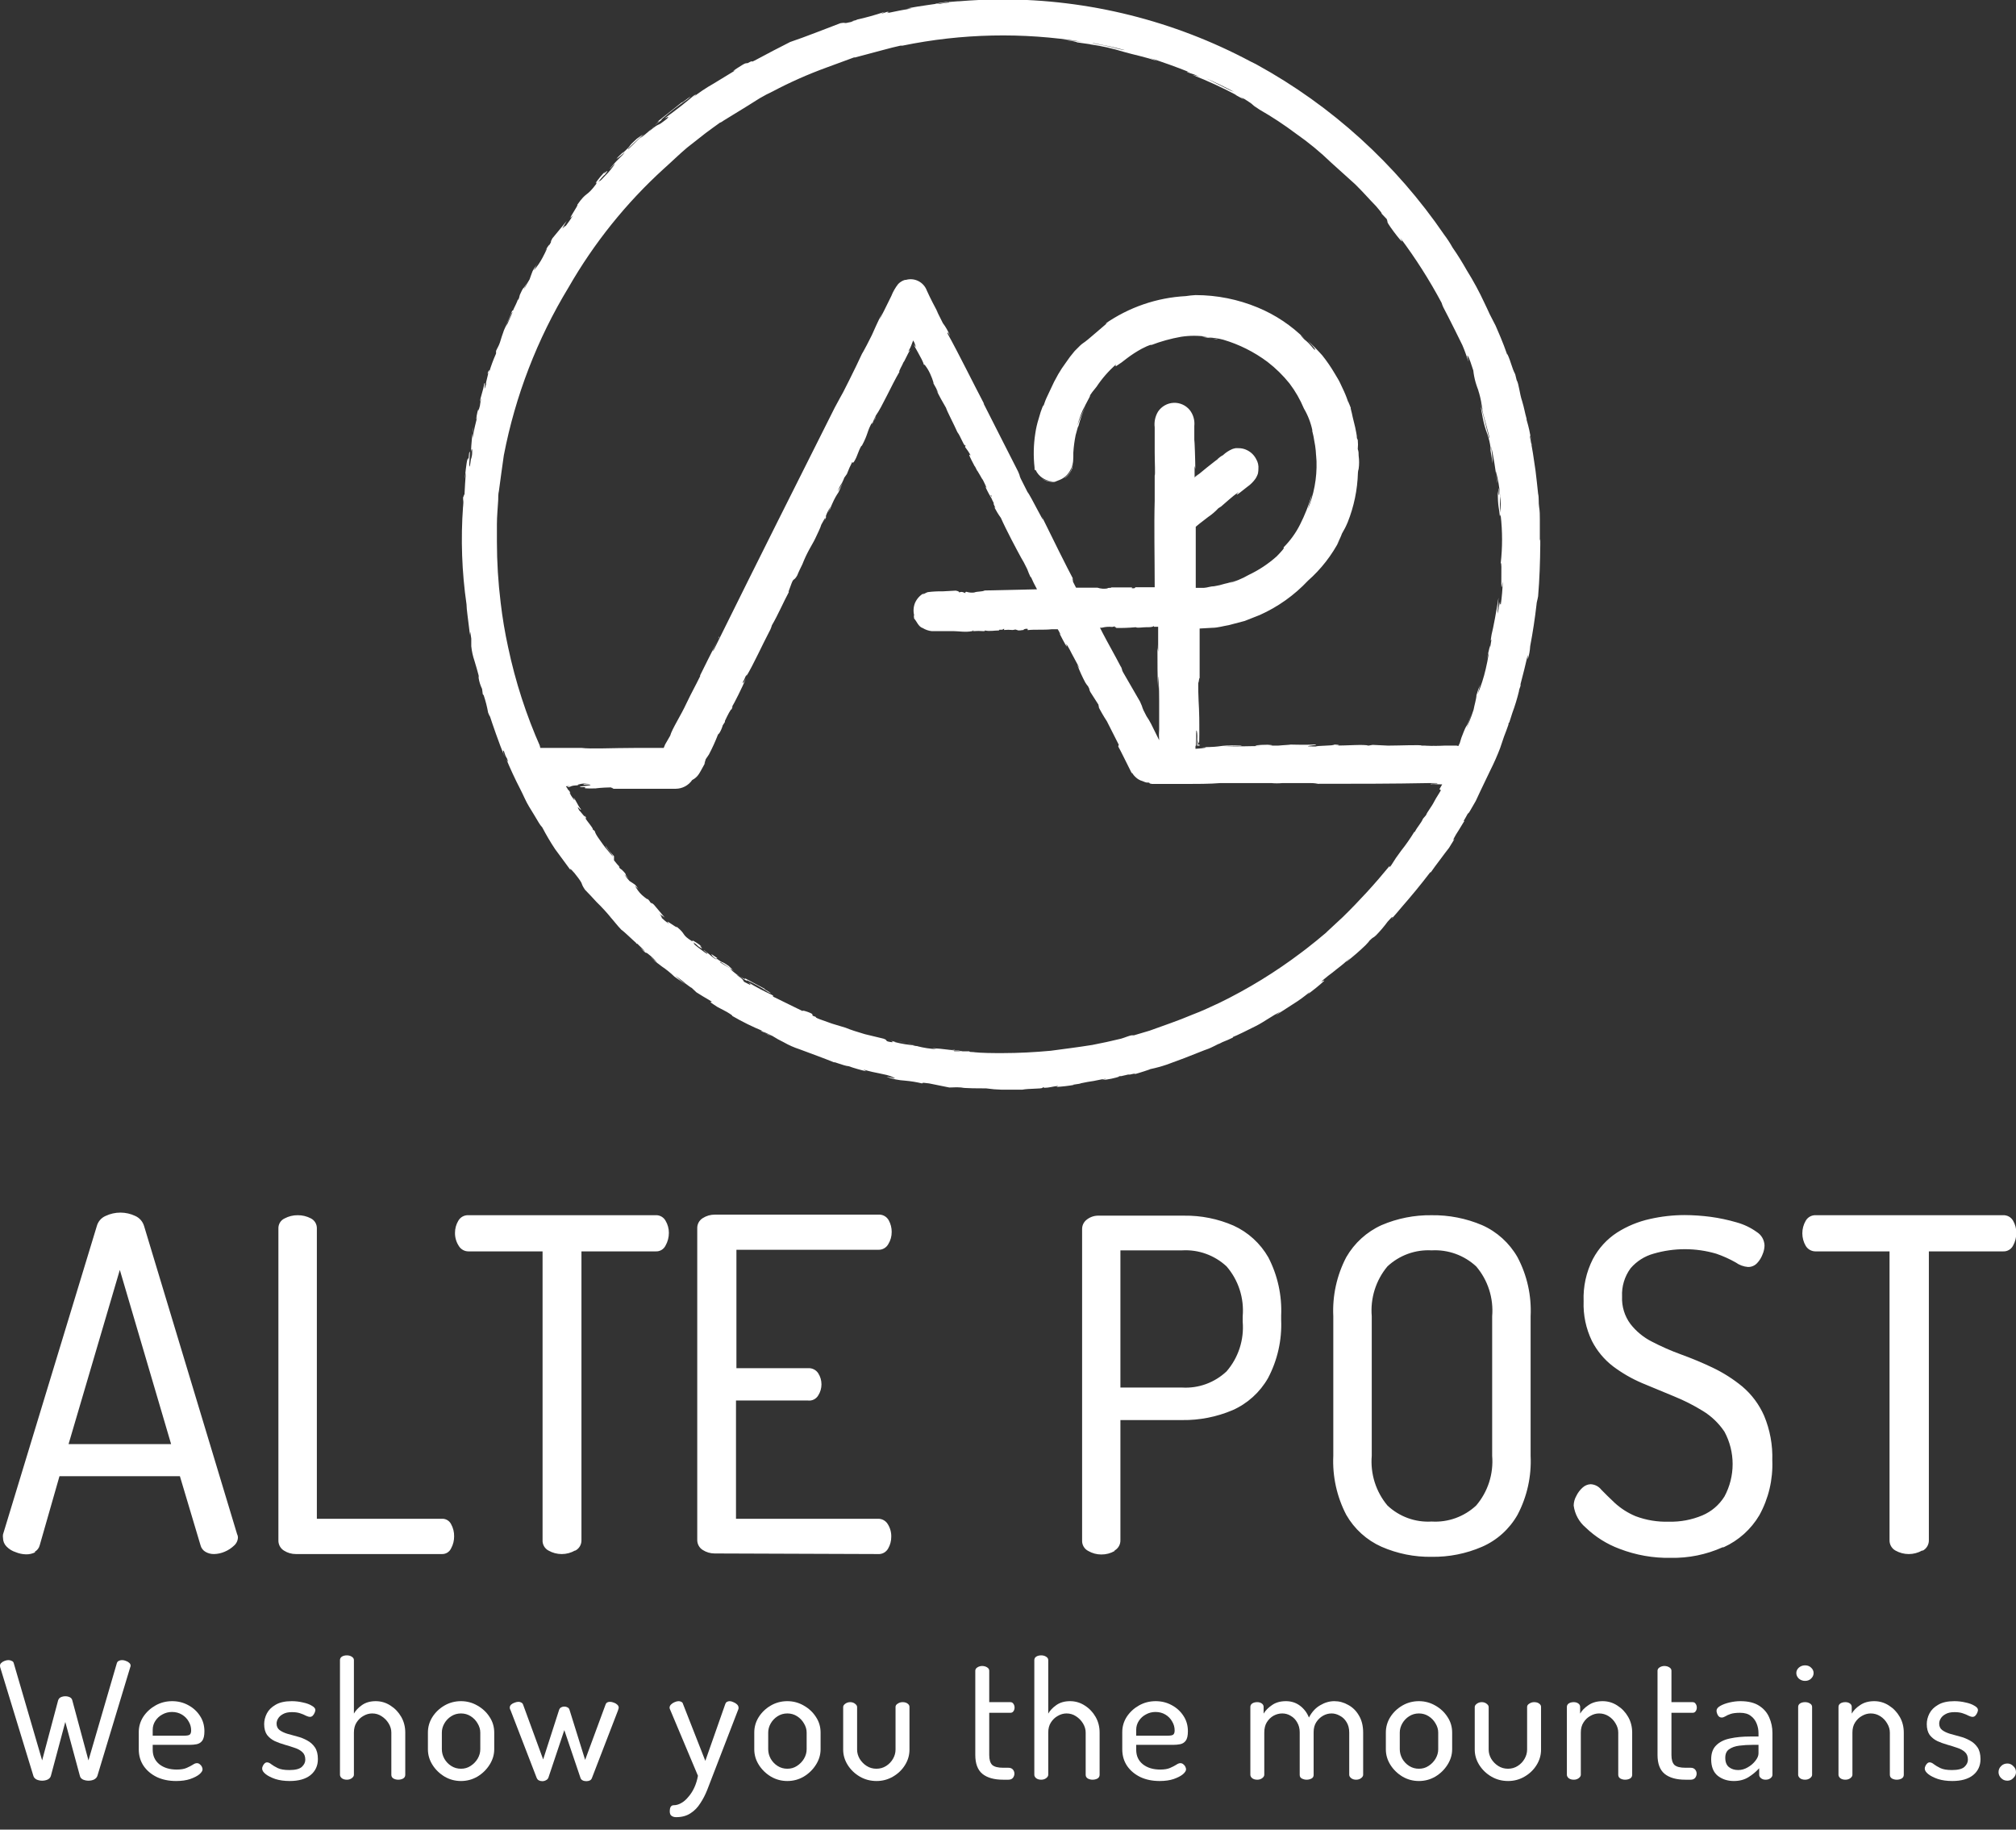
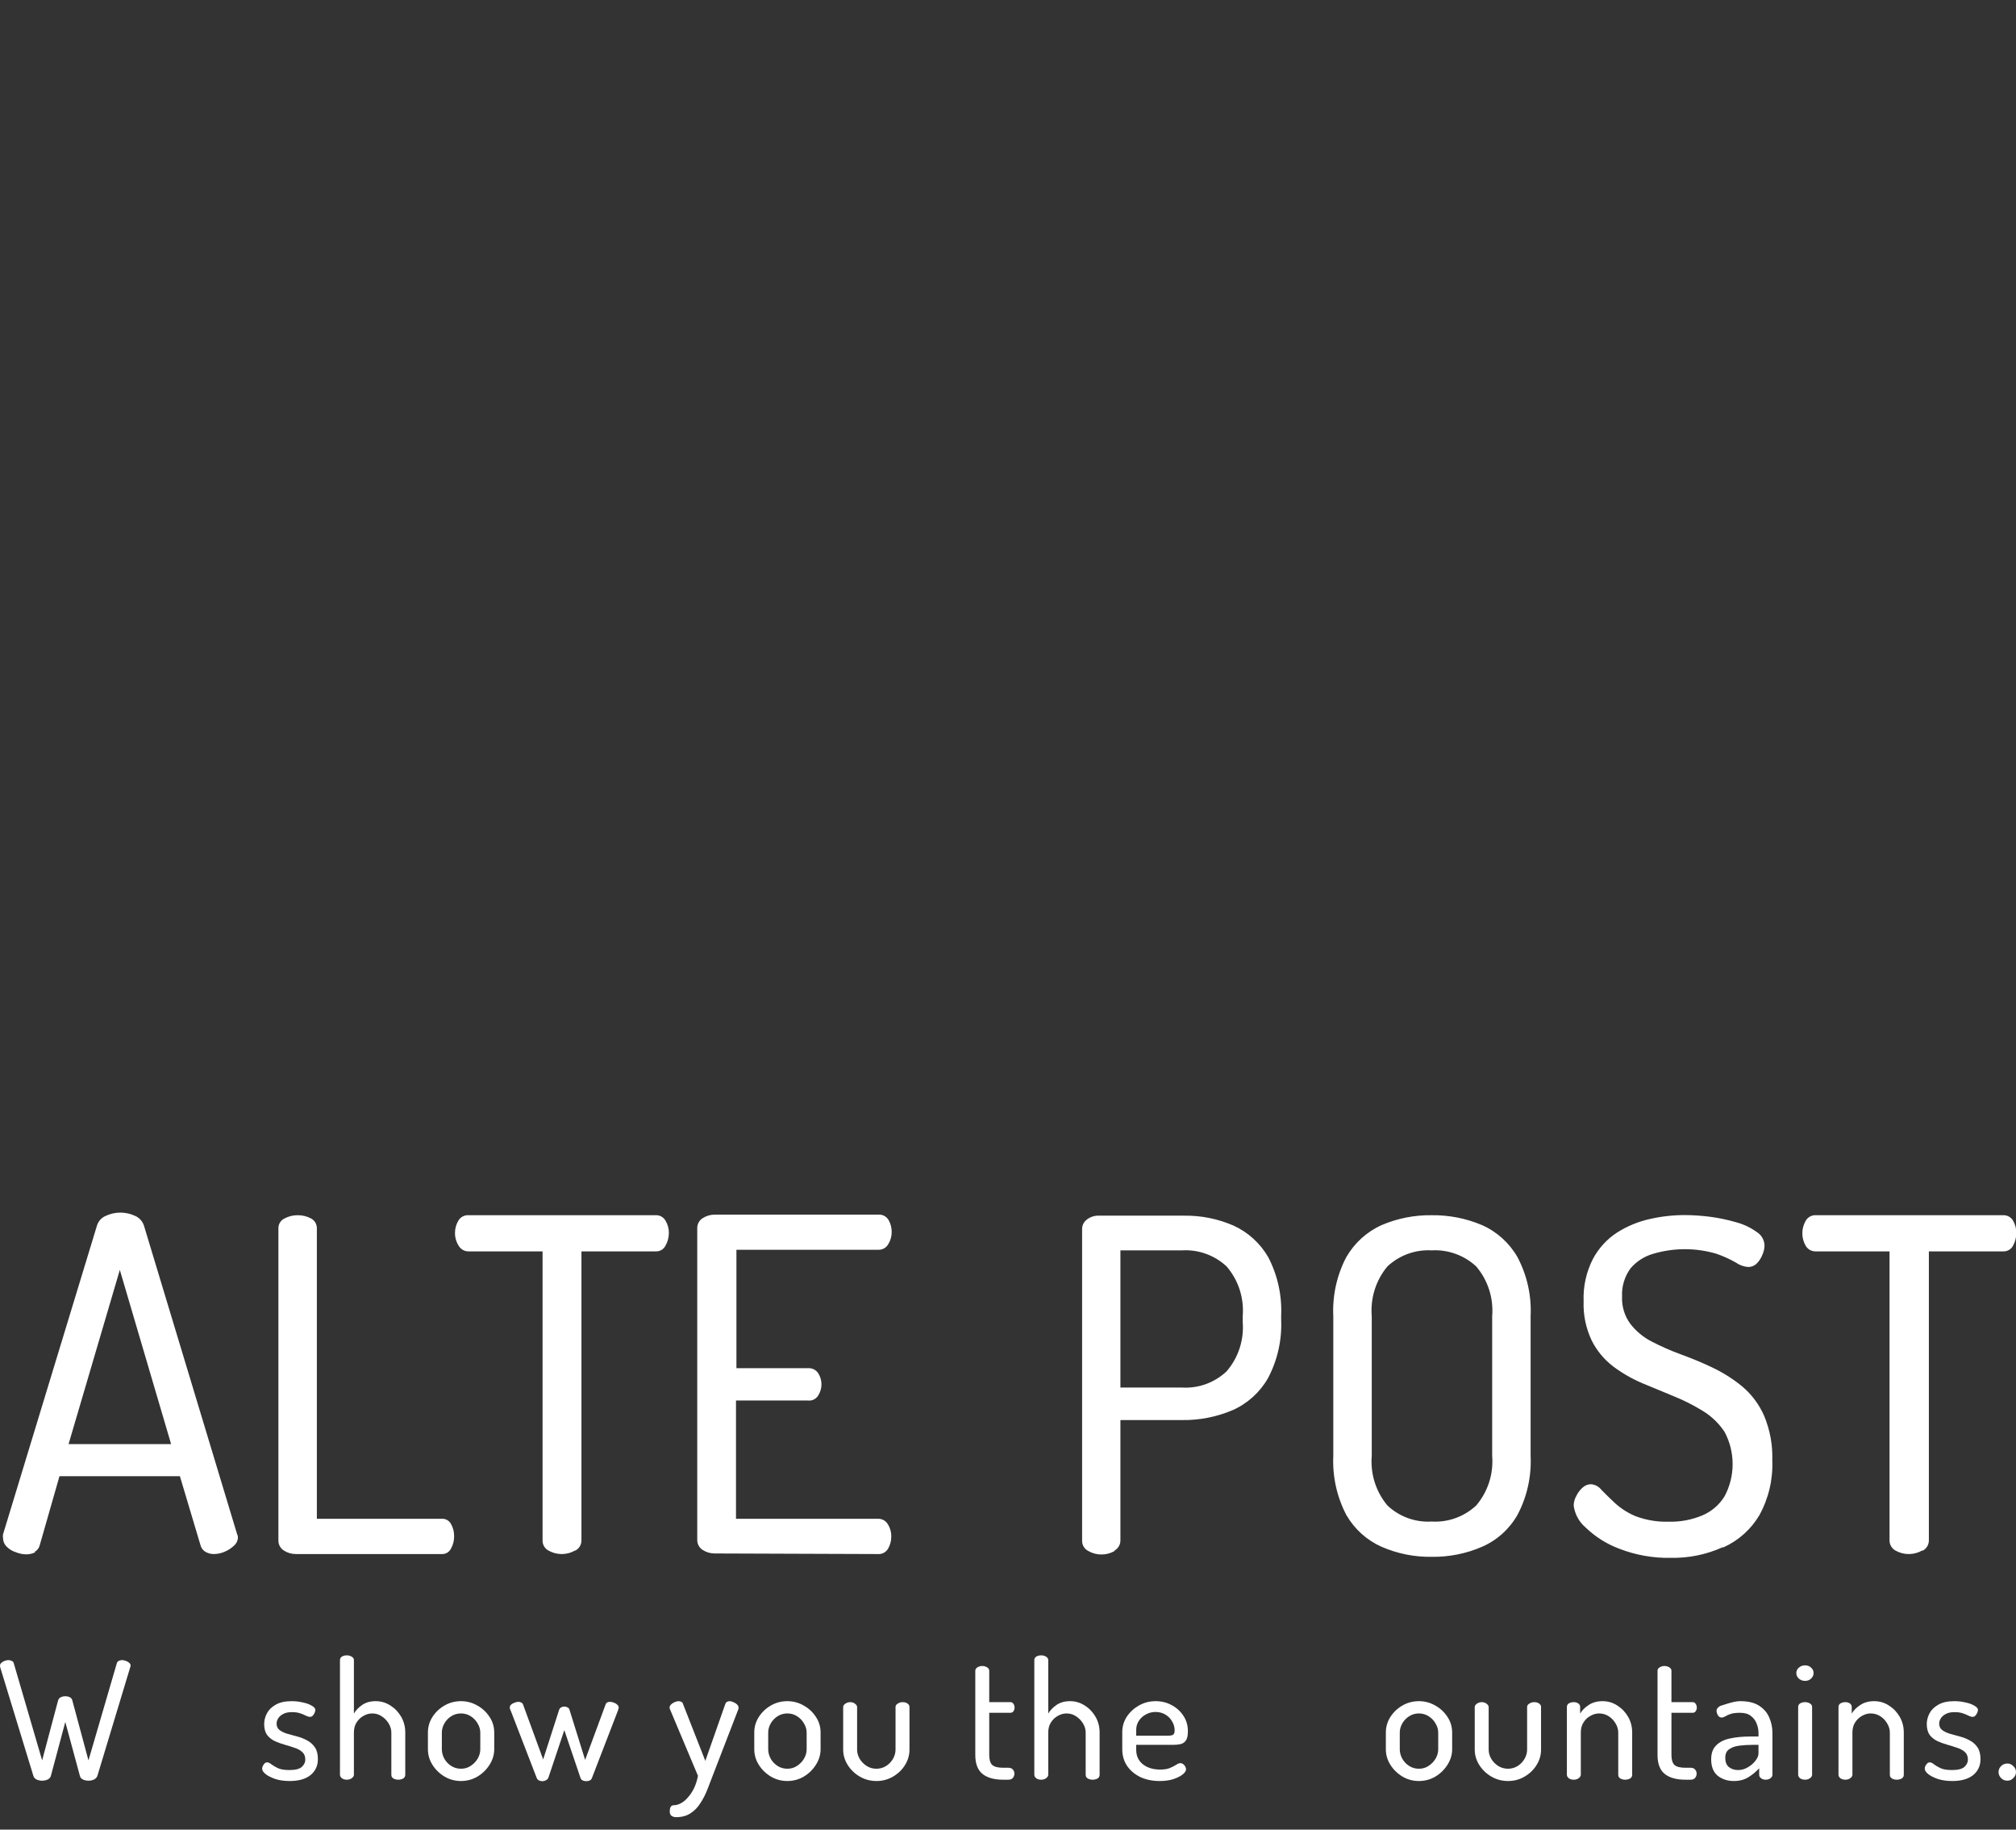
<svg xmlns="http://www.w3.org/2000/svg" width="162" height="147" viewBox="0 0 162 147" fill="none">
  <rect x="0" y="0" width="162" height="147" fill="#333333" stroke="none" />
  <g clip-path="url(#clip0_149_34)">
-     <path d="M123.737 43.471C123.737 42.885 123.737 42.3 123.737 41.737C123.737 41.398 123.737 41.07 123.679 40.73C123.621 40.39 123.679 40.015 123.598 39.664L123.494 38.703L123.39 37.813C123.262 36.888 123.123 35.974 122.938 35.084C122.938 34.627 123.147 36.126 123.123 35.693C123.054 35.693 123.042 34.967 122.672 33.725V33.643C122.522 33.116 122.487 32.799 122.313 32.225C122.105 31.628 122.059 30.843 121.873 30.539L121.758 30.07C121.468 29.508 121.445 29.133 121.121 28.43V28.512C120.785 27.528 120.334 26.509 120.184 26.169L119.709 25.244C119.57 24.939 119.431 24.635 119.281 24.33C118.868 23.438 118.401 22.574 117.88 21.741C117.522 21.109 117.151 20.5 116.723 19.89C116.524 19.531 116.299 19.187 116.052 18.86C112.164 13.176 107.01 8.497 101.006 5.201L100.878 5.131L100.496 4.943C94.33 1.658 87.465 -0.055 80.497 -0.047C79.339 -0.047 78.182 0.012 77.025 0.105C76.932 0.105 76.886 0.105 76.944 0.105L76.214 0.164C75.057 0.34 74.154 0.445 72.904 0.668H73.275C72.626 0.785 71.978 0.902 71.342 1.043H71.261C71.585 0.937 71.342 0.972 71.33 0.949C71.319 0.925 70.983 1.066 70.786 1.113L71.099 0.949C70.339 1.206 69.567 1.421 68.784 1.593H68.888C67.8 1.839 69.085 1.593 68.367 1.769C67.65 1.945 68.101 1.769 67.534 1.863C66.481 2.261 64.687 2.975 63.495 3.374C62.592 3.831 61.62 4.334 60.821 4.768C60.023 5.201 60.821 4.674 60.034 5.096C60.115 5.025 59.965 5.096 59.884 5.096C59.803 5.096 58.472 5.951 59.097 5.646L57.349 6.712C56.738 7.057 56.154 7.449 55.601 7.884C55.972 7.602 56.029 7.485 55.717 7.708C55.231 8.13 54.363 8.821 53.402 9.512C53.46 9.512 53.761 9.313 53.692 9.43C53.622 9.547 53.356 9.723 53.124 9.898C52.893 10.074 52.928 9.898 52.164 10.554C52.366 10.314 52.586 10.091 52.824 9.887C53.113 9.688 53.31 9.535 53.101 9.641C53.792 9.034 54.519 8.471 55.277 7.954C55.972 7.333 54.687 8.387 54.791 8.223L52.812 9.793C52.812 9.793 53.171 9.559 52.731 9.957C52.334 10.394 51.892 10.787 51.411 11.128L51.817 10.73C51.238 11.222 51.076 11.445 50.486 11.983C50.254 12.066 51.423 11.105 51.643 10.812L51.168 11.152C50.242 11.995 50.972 11.445 50.011 12.323L50.104 12.194C49.919 12.382 49.71 12.546 49.536 12.757C49.536 12.757 49.699 12.698 50.208 12.229C49.942 12.604 49.745 12.663 49.05 13.495C48.854 13.799 49.351 13.143 49.409 13.167C49.192 13.502 48.94 13.812 48.657 14.092C48.055 14.76 48.31 14.397 48.044 14.643C48.148 14.514 48.599 13.987 48.576 14.069C49.27 13.202 48.171 14.35 48.657 13.752C48.356 14.049 48.085 14.375 47.847 14.725C48.02 14.537 47.847 14.854 47.951 14.725C47.094 15.896 47.187 15.31 46.377 16.47C46.62 16.294 45.358 18.075 46.053 17.302C45.868 17.595 45.624 17.946 45.416 18.215C45.578 17.876 44.999 18.696 45.347 18.122L45.138 18.415L45.544 17.747L44.386 19.152C44.027 19.808 44.548 18.988 44.12 19.738C44.247 19.469 43.946 19.902 43.761 20.23C44.166 19.586 43.842 20.23 43.599 20.699C43.404 21.069 43.167 21.415 42.893 21.73L43.229 21.074C42.974 21.577 43.078 21.273 42.8 21.776C42.743 21.929 42.615 22.257 42.557 22.444C42.382 22.723 42.223 23.012 42.083 23.311C42.187 23.077 42.268 22.831 42.384 22.608C41.944 23.51 42.199 22.749 41.77 23.698L41.701 23.967C41.608 24.143 41.539 24.225 41.608 24.037C41.608 24.201 41.307 24.728 41.215 24.963H41.157C40.988 25.437 40.779 25.895 40.532 26.333C40.755 25.959 40.949 25.567 41.111 25.162C41.365 24.764 40.844 25.841 40.787 25.994C40.787 25.994 40.625 26.204 40.497 26.532C40.37 26.86 40.254 27.259 40.173 27.516C40.092 27.774 39.93 28.02 39.861 28.196V28.407C39.639 28.905 39.449 29.418 39.294 29.941C39.363 29.648 39.294 29.672 39.155 30.058C39.409 29.555 38.946 30.96 39.074 30.82C38.784 31.839 39.074 30.55 38.912 30.82C38.842 31.347 38.576 31.991 38.565 32.307C38.784 31.569 38.565 32.436 38.565 32.6C38.321 33.537 38.564 32.436 38.368 33.092C38.275 33.491 38.206 34.018 38.368 33.409C38.229 33.959 38.078 34.58 37.974 35.189C37.974 35.318 37.974 35.025 37.974 34.744C37.974 34.463 38.09 34.205 38.032 34.381C37.935 35.013 37.873 35.651 37.847 36.29C37.928 35.915 37.963 36.091 37.94 36.443C37.94 36.595 37.882 36.747 37.858 36.899C37.858 36.735 37.858 36.63 37.858 36.794L37.777 37.344C37.581 38.083 37.882 35.716 37.696 36.419L37.639 37.017C37.639 36.888 37.639 36.688 37.557 36.923C37.477 37.157 37.361 38.305 37.361 38.422C37.361 38.539 37.419 37.942 37.442 38.036C37.372 38.668 37.372 38.949 37.315 39.922C37.315 39.383 37.233 40.121 37.21 39.922C37.21 40.402 37.268 40.074 37.21 40.753V40.683C37.018 43.309 37.111 45.949 37.488 48.555C37.488 48.953 37.615 49.726 37.766 51.026C37.766 50.464 37.824 51.026 37.87 51.308V51.917C37.91 52.316 37.995 52.709 38.125 53.088C38.24 53.486 38.368 53.885 38.46 54.26C38.471 54.326 38.471 54.393 38.46 54.459C38.507 54.768 38.601 55.069 38.738 55.349L38.796 55.782L38.865 55.853C39.02 56.312 39.14 56.781 39.224 57.258C39.328 57.504 39.421 57.739 39.328 57.422C39.525 58.043 40.115 59.765 40.567 60.843C40.37 60.328 40.428 60.351 40.439 60.292C40.578 60.421 40.497 60.562 40.752 60.96C40.752 60.96 40.937 61.487 40.671 60.96C40.972 61.686 41.365 62.553 41.828 63.444C42.06 63.889 42.245 64.369 42.511 64.802C42.777 65.236 43.044 65.669 43.298 66.103C43.377 66.237 43.47 66.363 43.576 66.477C43.888 67.077 44.232 67.66 44.606 68.223C45.034 68.797 45.462 69.394 45.856 69.921C45.694 69.652 46.018 69.921 46.469 70.542C46.921 71.163 46.597 70.859 47.002 71.479C47.256 71.737 47.731 72.241 47.928 72.463C48.336 72.859 48.723 73.278 49.085 73.717L49.027 73.658C49.317 73.974 49.617 74.384 49.942 74.712C50.127 74.818 50.925 75.603 51.099 75.743C51.099 75.743 51.099 75.743 51.157 75.825H51.215L51.863 76.458C51.712 76.341 51.666 76.329 51.469 76.165C52.152 76.844 51.736 76.352 52.129 76.68C52.386 76.875 52.615 77.104 52.812 77.36C52.592 77.184 52.453 77.008 52.326 76.903C52.199 76.797 52.615 77.196 52.615 77.219C52.615 77.243 52.789 77.336 53.171 77.641C53.538 77.887 53.882 78.165 54.201 78.473L55.08 79.082C54.796 78.869 54.526 78.638 54.27 78.391C54.525 78.578 55.034 78.953 55.103 79.023L54.884 78.883C55.104 79.023 55.821 79.597 55.474 79.269L55.96 79.726C56.168 79.855 56.724 80.206 57.199 80.476C57.199 80.534 56.782 80.359 57.638 80.897L58.414 81.307C58.807 81.542 58.9 81.624 58.819 81.612C59.637 82.09 60.488 82.509 61.365 82.865C60.867 82.701 61.249 82.865 61.747 83.147C61.845 83.165 61.939 83.201 62.025 83.252C61.897 83.158 61.724 83.147 61.353 82.924C61.261 82.83 61.828 83.123 62.059 83.228C62.358 83.419 62.667 83.591 62.985 83.744C63.39 83.975 63.816 84.163 64.258 84.306C65.196 84.658 66.203 85.021 67.036 85.361C66.944 85.255 67.777 85.63 68.194 85.665C68.661 85.827 69.136 85.964 69.617 86.075L69.386 85.934C70.416 86.251 71.11 86.263 71.701 86.52C72.291 86.778 71.481 86.52 71.238 86.52C71.719 86.693 72.221 86.795 72.731 86.825C73.191 86.865 73.647 86.939 74.096 87.047C74.177 87.047 73.934 86.942 74.663 87.047L76.284 87.375C76.669 87.352 77.056 87.352 77.441 87.375C77.295 87.389 77.148 87.389 77.001 87.375C77.835 87.446 78.518 87.446 79.247 87.446C79.665 87.506 80.086 87.541 80.508 87.551H82.14C82.684 87.446 83.703 87.493 83.772 87.399C83.842 87.305 83.876 87.399 83.934 87.399C84.293 87.399 84.582 87.293 85.034 87.246L84.895 87.329C85.372 87.301 85.847 87.246 86.318 87.165C85.913 87.165 86.828 87.094 86.851 87.036L87.383 86.93C88.228 86.79 87.476 86.93 88.541 86.719C89.142 86.626 88.76 86.719 88.541 86.778C89.061 86.736 89.574 86.63 90.068 86.462C89.872 86.52 89.791 86.532 89.964 86.462H90.103L90.67 86.309L90.126 86.462L90.659 86.333H90.809L91.249 86.239L91.122 86.321C91.48 86.227 92.464 85.911 92.429 85.899C92.88 85.805 93.324 85.684 93.76 85.536L95.184 85.009L97.233 84.201C96.828 84.353 96.723 84.435 96.955 84.318C97.429 84.154 97.915 83.849 97.973 83.861C98.401 83.627 98.39 83.697 99.061 83.369C99.061 83.369 99.142 83.275 98.957 83.369C99.559 83.123 100.219 82.783 100.901 82.444C101.584 82.104 102.233 81.6 102.915 81.272C102.772 81.362 102.637 81.464 102.51 81.577L103.888 80.687C104.363 80.394 104.816 80.065 105.242 79.703C105.174 79.805 105.088 79.892 104.987 79.96C105.508 79.574 106.075 79.129 106.422 78.789H106.341C105.855 79.105 106.654 78.438 107.082 78.133C107.707 77.618 107.765 77.629 108.355 77.079C108.725 76.762 108.043 77.371 108.205 77.266C108.737 76.853 109.247 76.411 109.732 75.942C109.86 75.802 110.056 75.603 110.01 75.614C110.462 75.169 110.253 75.45 110.577 75.146C110.91 74.805 111.22 74.441 111.503 74.056L111.804 73.728C111.897 73.658 111.978 73.6 111.804 73.846C112.128 73.494 112.371 73.19 112.603 72.92C113.401 72.007 114.177 71.069 114.918 70.097C114.918 70.097 115.045 69.992 114.918 70.167C115.114 69.886 115.461 69.406 115.855 68.891C116.04 68.644 116.237 68.375 116.434 68.129L116.897 67.379C116.619 67.731 116.897 67.18 117.221 66.7L117.591 66.091L117.672 65.962H117.614C117.73 65.763 117.846 65.564 117.95 65.365C117.95 65.365 118.008 65.365 118.112 65.177L118.586 64.357L118.98 63.514L119.755 61.897C120.047 61.318 120.31 60.723 120.542 60.117L120.855 59.191C120.982 58.875 121.098 58.547 121.214 58.219C121.214 58.149 121.214 58.09 121.283 58.043L121.526 57.282C121.738 56.711 121.916 56.129 122.059 55.536C122.059 55.396 122.151 55.244 122.186 55.091V54.962C122.394 54.178 122.591 53.381 122.765 52.62C122.765 52.62 122.765 52.772 122.765 52.971C122.877 52.63 122.943 52.276 122.961 51.917C123.17 50.816 123.343 49.691 123.471 48.567C123.471 48.414 123.552 48.192 123.598 47.911C123.714 46.54 123.76 45.146 123.772 43.752V43.307L123.737 43.471ZM99.165 7.38L98.888 7.274L96.909 6.29C97.68 6.626 98.432 6.989 99.165 7.38ZM87.811 3.456L89.119 3.713C89.663 3.842 89.71 3.842 90.404 4.03C90.254 4.03 89.721 3.889 89.166 3.749C88.61 3.608 88.008 3.538 87.8 3.467C87.591 3.397 87.696 3.467 87.8 3.467L87.811 3.456ZM76.237 0.199H76.388C76.099 0.199 75.809 0.269 75.531 0.305H75.15C75.531 0.22 75.918 0.165 76.307 0.141L76.237 0.199ZM73.205 83.861L72.129 83.65C72.615 83.767 72.684 83.744 73.159 83.861H73.205ZM76.735 84.353C76.492 84.353 76.469 84.353 76.156 84.353C76.545 84.346 76.933 84.382 77.314 84.459H76.666L76.735 84.353ZM115.786 63.49C115.624 63.795 115.45 64.017 115.253 64.392C115.045 64.814 114.674 65.247 114.593 65.493L114.35 65.775C114.165 66.196 113.934 66.36 113.668 66.876V66.805C113.341 67.343 112.982 67.86 112.591 68.352C112.305 68.728 112.038 69.119 111.793 69.523L111.665 69.687C111.665 69.687 111.665 69.629 111.665 69.57C110.491 71.006 109.239 72.374 107.915 73.67L106.654 74.841L106.561 74.935C106.04 75.38 105.52 75.802 104.976 76.224L104.559 76.54C102.505 78.094 100.307 79.443 97.996 80.57C97.29 80.897 96.584 81.237 95.855 81.507C94.617 82.034 93.402 82.432 92.383 82.807L91.122 83.182C91.122 83.182 91.122 83.182 90.96 83.182C90.797 83.182 90.381 83.369 90.091 83.451C89.316 83.638 88.529 83.814 87.777 83.955C86.619 84.142 85.462 84.283 84.432 84.423C83.159 84.54 81.862 84.611 80.555 84.611C79.744 84.611 78.934 84.611 78.136 84.529H78.402C78.124 84.529 77.812 84.529 77.916 84.47H77.383C76.481 84.388 75.867 84.271 74.93 84.213L75.277 84.294C74.737 84.269 74.202 84.186 73.68 84.049C73.934 84.049 73.761 84.049 73.761 84.049C73.761 84.049 73.483 84.049 73.344 83.99H73.599C73.02 83.959 72.446 83.869 71.886 83.721H71.967C71.18 83.486 72.094 83.802 71.562 83.721C71.029 83.638 71.411 83.592 70.995 83.451L69.49 83.088C68.934 82.924 68.332 82.737 67.951 82.573L66.863 82.245L65.844 81.881C65.231 81.635 65.902 81.811 65.277 81.6C65.347 81.6 65.277 81.6 65.277 81.495C65.277 81.389 64.12 81.026 64.594 81.284L62.036 80.031C62.175 80.089 62.198 80.031 62.036 79.937C61.39 79.64 60.76 79.308 60.15 78.941C60.15 78.941 60.381 79.129 60.277 79.129L59.791 78.883C59.71 78.777 59.791 78.73 59.154 78.297C59.361 78.389 59.556 78.507 59.733 78.648C59.953 78.777 60.115 78.871 59.988 78.742C60.605 79.019 61.197 79.348 61.758 79.726C62.372 79.984 61.296 79.445 61.446 79.445L59.826 78.578C59.826 78.578 60.057 78.777 59.675 78.578C59.301 78.381 58.957 78.129 58.657 77.828L59.016 78.039C58.564 77.711 58.367 77.641 57.858 77.313C57.777 77.137 58.645 77.828 58.865 77.899L58.553 77.606C57.8 77.09 58.298 77.535 57.534 76.985H57.65L57.164 76.657C57.164 76.657 57.164 76.809 57.615 77.102C57.291 76.985 57.233 76.833 56.597 76.364C56.353 76.247 56.863 76.563 56.84 76.622C56.816 76.68 56.446 76.376 56.122 76.141C55.59 75.743 55.879 75.884 55.694 75.696C55.856 75.802 56.008 75.923 56.145 76.059C56.816 76.505 55.937 75.755 56.4 76.059C56.163 75.862 55.907 75.69 55.636 75.544C55.786 75.661 55.532 75.544 55.636 75.638C54.71 75.064 55.173 75.099 54.386 74.466C54.49 74.677 53.229 73.658 53.761 74.232C53.536 74.073 53.323 73.897 53.124 73.705C53.367 73.846 52.835 73.342 53.229 73.635L52.951 73.377L53.414 73.717L52.546 72.686C52.152 72.323 52.627 72.85 52.175 72.416C52.349 72.557 52.094 72.264 51.898 72.065C52.279 72.475 51.84 72.135 51.574 71.901C51.352 71.688 51.168 71.439 51.029 71.163L51.411 71.526C51.111 71.245 51.319 71.374 51.029 71.081C50.925 71.011 50.717 70.859 50.59 70.788C50.347 70.531 50.219 70.308 50.127 70.226L50.532 70.612C50.034 70.074 50.532 70.437 49.976 69.886L49.814 69.769C49.733 69.652 49.699 69.57 49.814 69.675C49.646 69.501 49.487 69.318 49.34 69.125V68.785C49.081 68.527 48.852 68.24 48.657 67.93C48.773 68.223 48.888 68.234 49.189 68.691C49.49 69.148 48.819 68.293 48.738 68.211C48.657 68.129 48.24 67.567 48.032 67.251C47.824 66.934 47.835 66.876 47.777 66.747L47.65 66.665C47.65 66.477 47.199 66.044 46.99 65.657C47.141 65.833 47.164 65.775 46.99 65.517C47.152 65.903 46.527 65.025 46.562 65.142C46.192 64.463 46.736 65.247 46.678 65.013C46.423 64.72 46.273 64.252 46.076 64.076C46.342 64.568 45.995 64.076 45.902 63.935C45.555 63.326 45.995 64.029 45.763 63.572C45.734 63.525 45.695 63.485 45.648 63.455C45.648 63.455 45.578 63.455 45.648 63.455C45.599 63.356 45.541 63.262 45.474 63.174C45.589 63.156 45.706 63.156 45.821 63.174C45.914 63.174 45.474 63.174 45.625 63.233C45.972 63.233 45.706 63.104 46.574 63.092C46.192 63.092 46.574 62.975 47.002 62.94C47.997 62.94 46.562 62.94 46.944 63.033H47.337C47.905 63.115 46.18 63.174 46.689 63.244H47.129C47.025 63.244 46.886 63.315 47.071 63.338C47.257 63.361 48.078 63.338 48.159 63.338C48.24 63.338 47.812 63.338 47.881 63.338C48.339 63.285 48.799 63.261 49.259 63.268C48.865 63.268 49.409 63.338 49.259 63.373C49.606 63.373 49.363 63.373 49.861 63.373H52.835H54.305C54.564 63.371 54.819 63.305 55.049 63.183C55.278 63.061 55.475 62.885 55.624 62.67C55.846 62.558 56.033 62.388 56.168 62.178C56.353 61.886 56.492 61.593 56.712 61.206C56.516 61.569 56.654 61.206 56.712 60.995L56.967 60.62C57.241 60.1 57.484 59.565 57.696 59.016L57.8 58.91C57.923 58.714 58.017 58.501 58.078 58.278L58.252 58.008V57.926C58.46 57.481 58.749 56.907 58.784 57.001C58.853 56.825 58.934 56.649 58.784 56.86C59.039 56.438 59.629 55.255 59.941 54.517C59.745 54.88 59.745 54.845 59.687 54.857C59.629 54.869 59.791 54.681 59.907 54.353C59.907 54.353 60.138 54.014 59.965 54.353C60.566 53.358 61.226 51.87 61.909 50.57C61.957 50.464 61.996 50.354 62.025 50.242C62.499 49.445 62.939 48.403 63.414 47.524C63.286 47.712 63.414 47.383 63.599 46.892C63.784 46.4 63.784 46.716 64.062 46.236C64.154 45.989 64.386 45.521 64.478 45.334C64.635 44.932 64.816 44.54 65.022 44.162C65.173 43.869 65.381 43.553 65.52 43.248C65.659 42.944 65.948 42.37 65.995 42.159L66.319 41.573C66.261 41.702 66.319 41.749 66.191 41.925C66.55 41.292 66.261 41.69 66.411 41.339C66.497 41.112 66.614 40.9 66.758 40.706C66.689 40.906 66.585 41.034 66.539 41.152C66.492 41.269 66.689 40.882 66.712 40.894C66.765 40.725 66.83 40.56 66.909 40.402C67.04 40.102 67.199 39.816 67.383 39.547L67.707 38.809C67.592 39.046 67.456 39.274 67.302 39.488C67.401 39.249 67.517 39.018 67.65 38.797L67.58 38.973C67.65 38.797 67.974 38.188 67.765 38.492L68.055 38.083C68.18 37.745 68.327 37.417 68.495 37.099C68.495 37.099 68.495 37.426 68.807 36.759L69.05 36.15C69.189 35.845 69.247 35.763 69.247 35.833C69.802 34.803 69.652 34.662 70.103 33.901C69.988 34.275 70.103 33.983 70.335 33.631C70.335 33.631 70.335 33.561 70.416 33.409C70.335 33.502 70.335 33.643 70.161 33.912C70.08 33.983 70.312 33.561 70.381 33.385C70.867 32.717 71.631 30.972 72.279 29.871C72.175 29.871 72.522 29.332 72.615 29.074C72.615 29.18 72.939 28.407 73.147 28.102L72.985 28.243L73.147 27.938L73.228 27.751C73.286 27.61 73.332 27.47 73.379 27.352C73.457 27.471 73.516 27.601 73.552 27.739C73.668 28.02 73.471 27.739 73.437 27.657C73.437 27.833 74.12 28.828 74.247 29.32C74.247 29.32 74.247 29.168 74.536 29.637C74.826 30.105 75.057 30.808 75.011 30.808C75.158 31.053 75.29 31.307 75.404 31.57C75.334 31.478 75.272 31.38 75.219 31.277C75.485 31.851 75.74 32.284 76.018 32.764C76.122 33.092 76.643 34.065 76.932 34.721C77.187 35.049 77.43 35.775 77.545 35.786C77.661 35.798 77.545 35.857 77.545 35.904C77.714 36.123 77.869 36.354 78.008 36.595L77.904 36.525C77.788 36.525 78.321 37.403 78.332 37.508C78.251 37.216 78.506 37.848 78.552 37.848L78.761 38.2C79.061 38.762 78.819 38.2 79.177 38.961C79.386 39.359 79.177 39.125 79.119 38.961C79.277 39.334 79.463 39.694 79.675 40.039C79.725 40.163 79.783 40.285 79.849 40.402V40.507C79.9 40.606 79.947 40.708 79.987 40.812L79.895 40.742C80.05 41.044 80.228 41.334 80.427 41.608C80.867 42.604 81.712 44.185 82.059 44.818C81.99 44.689 81.967 44.689 82.059 44.818C82.204 45.052 82.336 45.295 82.453 45.544C82.626 45.861 82.568 45.861 82.811 46.364C82.811 46.364 82.892 46.423 82.811 46.282C82.966 46.647 83.14 47.003 83.332 47.348L79.131 47.442C78.888 47.559 78.552 47.501 78.275 47.606C78.068 47.63 77.859 47.61 77.661 47.547C77.661 47.547 77.534 47.547 77.58 47.63C77.626 47.712 77.383 47.536 77.233 47.559C77.082 47.583 77.233 47.559 77.233 47.559C76.839 47.641 77.314 47.559 76.805 47.454L75.74 47.512C75.353 47.504 74.966 47.524 74.582 47.571C74.582 47.571 74.663 47.571 74.582 47.571C74.501 47.571 74.328 47.688 74.189 47.735C74.05 47.782 74.247 47.665 74.27 47.641C73.941 47.814 73.68 48.095 73.529 48.438C73.4 48.757 73.376 49.11 73.46 49.445C73.402 49.445 73.46 49.621 73.46 49.703C73.656 49.89 73.795 50.359 74.154 50.464C74.373 50.598 74.618 50.682 74.872 50.71H75.508C75.913 50.71 76.319 50.71 76.666 50.71C77.013 50.71 77.615 50.816 78.101 50.71C78.194 50.71 78.101 50.71 78.194 50.652C78.286 50.593 78.194 50.652 78.194 50.71C78.478 50.687 78.765 50.687 79.05 50.71C79.05 50.71 79.177 50.71 79.143 50.652C79.478 50.745 79.941 50.652 80.3 50.652C80.173 50.535 80.497 50.652 80.612 50.558C80.728 50.464 80.694 50.558 80.67 50.617C80.905 50.594 81.141 50.594 81.376 50.617C81.515 50.617 81.55 50.535 81.724 50.617C81.897 50.699 82.082 50.617 82.244 50.617C82.244 50.558 82.418 50.499 82.58 50.523V50.628C83.112 50.558 83.876 50.628 84.501 50.558H84.999L85.242 50.991C85.173 50.934 85.118 50.862 85.08 50.781C85.3 51.214 85.543 51.682 85.716 51.952V51.882C85.566 51.483 85.948 52.151 86.122 52.514L86.7 53.592C86.839 53.932 86.55 53.322 86.585 53.463C86.765 53.932 86.974 54.39 87.21 54.834C87.291 54.951 87.395 55.127 87.406 55.091C87.638 55.501 87.464 55.302 87.615 55.595L88.274 56.626V56.684C88.274 56.684 88.39 57.048 88.216 56.684C88.435 57.12 88.679 57.542 88.946 57.95L89.93 59.894C89.814 59.718 89.93 60.14 89.814 59.894C90.08 60.351 90.601 61.464 90.971 62.178C90.902 61.897 90.971 62.178 91.226 62.413C91.391 62.583 91.599 62.705 91.828 62.764C91.92 62.809 92.017 62.845 92.117 62.87C92.29 62.87 92.36 62.87 92.383 62.928C92.406 62.987 92.383 62.928 92.568 62.987C93.517 62.987 94.409 62.987 95.277 62.987C96.04 62.987 97.267 62.987 98.066 62.916H98.124C98.124 62.916 98.124 62.916 97.962 62.916C98.425 62.916 98.425 62.916 98.494 62.916H99.015H98.865C99.478 62.916 100.022 62.916 100.739 62.916C100.739 62.916 100.612 62.916 100.52 62.916C101.029 62.916 101.596 62.916 102.082 62.916H102.429C102.429 62.916 102.325 62.916 102.152 62.916C102.452 62.945 102.754 62.945 103.054 62.916H103.425C103.598 62.916 103.876 62.916 103.783 62.916C103.969 62.916 104.443 62.916 104.813 62.916H105.3C105.404 62.916 105.612 62.916 105.913 62.975C108.876 62.975 111.908 62.975 114.871 62.916H115.45C115.786 62.998 114.732 62.916 115.022 63.022C115.022 62.963 115.346 63.022 115.89 63.022L115.67 63.408L115.786 63.49ZM79.675 39.828C79.669 39.867 79.669 39.906 79.675 39.945C79.594 39.781 79.559 39.699 79.675 39.828ZM79.744 39.992L79.918 40.308L79.756 39.992H79.744ZM89.582 50.382C89.686 50.382 89.652 50.453 89.756 50.382L89.652 50.453C90.189 50.463 90.726 50.443 91.26 50.394C91.411 50.476 91.781 50.394 92.094 50.394C92.406 50.394 92.591 50.394 92.73 50.3V50.359H93.066C93.066 51.038 93.066 51.718 93.066 52.362C93.025 52.166 93.005 51.965 93.008 51.764C93.008 53.123 93.008 54.705 93.066 55.337C93.066 54.412 93.066 55.279 93.066 54.646C93.066 53.674 93.159 55.419 93.147 56.321C93.147 57.633 93.147 57.692 93.147 59.004C93.147 59.66 93.147 58.359 93.147 58.594C93.122 58.886 93.122 59.18 93.147 59.472L92.499 58.16C92.388 57.946 92.264 57.739 92.129 57.54C91.631 56.602 91.943 57.083 91.608 56.368L90.254 54.025L90.184 53.885C90.184 53.779 89.86 53.1 90.184 53.791C89.547 52.561 89.027 51.671 88.622 50.886L88.39 50.429C88.448 50.44 88.506 50.44 88.564 50.429C88.825 50.363 89.095 50.343 89.362 50.371C89.432 50.371 89.686 50.312 89.571 50.265L89.582 50.382ZM96.179 36.525C96.179 36.724 96.179 36.97 96.179 37.216C96.179 36.934 96.179 36.665 96.179 36.478V36.525ZM120.542 48.531C120.542 47.899 120.369 49.562 120.438 48.461C120.438 48.742 120.438 49.023 120.334 49.305L120.415 48.016C120.276 48.953 119.987 50.499 119.86 50.98C119.663 52.151 119.998 50.617 119.744 52.022C119.802 51.519 119.605 52.374 119.466 52.995C119.767 51.823 119.57 52.995 119.385 53.768C119.228 54.444 119.016 55.107 118.748 55.747C118.818 55.49 118.876 55.244 118.934 54.986C118.841 55.302 118.853 55.162 118.644 55.853C118.644 56.122 118.471 56.684 118.413 57.024C118.17 57.786 117.927 58.301 117.834 58.559L118.239 57.387C117.672 58.945 118.031 57.692 117.429 59.285L117.302 59.707L117.209 59.894C117.209 59.894 117.209 59.894 117.209 59.836C117.209 59.777 117.209 59.836 117.209 59.906C117.209 59.976 117.105 59.906 117.047 59.906H116.202H116.086C115.265 59.948 114.442 59.948 113.621 59.906C114.304 59.976 114.489 59.906 115.705 59.906C116.457 59.906 114.547 59.906 114.223 59.906C114.304 59.824 112.394 59.906 111.538 59.906L110.3 59.847L109.964 59.906C109.64 59.789 108.251 59.906 107.279 59.906C107.776 59.906 107.695 59.824 107.013 59.812C107.938 59.894 105.508 59.917 105.786 59.976C104.05 59.976 106.191 59.871 105.682 59.812C104.813 59.871 103.737 59.812 103.17 59.812C104.432 59.812 102.973 59.871 102.707 59.906C101.121 59.906 102.973 59.906 101.851 59.836C101.191 59.836 100.323 59.917 101.353 59.941C100.427 59.941 99.385 59.999 98.344 59.941C97.927 59.941 100.288 59.941 99.686 59.882C97.487 59.882 98.587 60.011 96.538 60.035C97.29 60.035 96.77 60.117 96.064 60.163C96.064 60.035 96.064 59.882 96.064 59.742C96.064 58.57 96.064 58.84 96.064 59.273C96.064 59.707 96.064 60.199 96.121 59.836V58.945C96.121 58.547 96.179 58.664 96.203 58.945C96.226 59.226 96.203 59.32 96.203 59.531V59.777C96.203 59.777 96.203 59.871 96.203 59.917C96.445 59.917 96.492 59.859 96.353 59.836H96.272C96.258 59.691 96.258 59.546 96.272 59.402C96.272 59.648 96.341 59.859 96.365 59.531C96.388 59.203 96.365 57.188 96.365 57.036C96.365 56.884 96.365 57.832 96.365 57.68C96.365 56.626 96.26 56.157 96.295 54.529C96.295 55.419 96.365 54.189 96.399 54.529C96.399 53.733 96.399 54.283 96.399 53.147V53.276V50.581V50.499L97.406 50.441C97.846 50.441 98.286 50.3 98.726 50.23L100.022 49.89L101.237 49.41C102.693 48.759 104.006 47.824 105.103 46.657C106.157 45.729 107.028 44.608 107.672 43.354C107.186 44.174 107.672 43.354 107.834 42.874C108.011 42.581 108.166 42.276 108.297 41.96C108.802 40.696 109.08 39.351 109.119 37.989C109.124 37.881 109.143 37.775 109.177 37.672C109.226 37.323 109.226 36.968 109.177 36.618C109.177 36.407 109.177 36.29 109.107 36.079C109.131 35.838 109.131 35.595 109.107 35.353L109.038 35.201C109.038 34.92 108.945 34.627 108.899 34.334L108.702 33.526C108.61 33.045 108.494 32.729 108.552 32.788C108.39 32.378 108.239 31.979 108.401 32.507C108.291 32.139 108.155 31.778 107.996 31.429L107.672 30.738C107.557 30.492 107.394 30.258 107.256 30.012C106.956 29.499 106.619 29.01 106.249 28.547C105.883 28.137 105.496 27.746 105.091 27.376C105.751 28.055 105.647 28.044 105.682 28.125C105.438 27.962 105.415 27.751 104.79 27.247C104.79 27.247 104.154 26.579 104.871 27.247C103.779 26.155 102.485 25.292 101.064 24.705C99.48 24.048 97.786 23.71 96.075 23.709C95.812 23.723 95.549 23.75 95.288 23.791C92.957 23.913 90.705 24.687 88.784 26.029C89.235 25.771 88.656 26.216 87.707 27.036C86.758 27.856 87.221 27.317 86.353 28.207C86.095 28.509 85.855 28.826 85.635 29.156C85.417 29.449 85.216 29.754 85.034 30.07C84.804 30.468 84.595 30.879 84.409 31.3C84.305 31.534 84.189 31.769 84.085 31.991C83.981 32.214 83.911 32.46 83.83 32.671V32.542C83.684 32.905 83.56 33.276 83.46 33.655C83.34 34.037 83.251 34.429 83.193 34.826C83.05 35.737 83.031 36.663 83.135 37.579C83.135 37.684 83.135 37.579 83.135 37.755H83.217C83.339 38.017 83.529 38.241 83.768 38.402C84.007 38.563 84.284 38.655 84.571 38.668C84.246 38.685 83.925 38.595 83.656 38.41C83.904 38.598 84.203 38.704 84.513 38.715C84.594 38.726 84.675 38.726 84.756 38.715C84.756 38.715 84.756 38.715 85.196 38.539C85.553 38.385 85.845 38.107 86.017 37.755C86.13 37.558 86.198 37.337 86.214 37.11C86.215 37.332 86.169 37.551 86.08 37.753C85.99 37.955 85.858 38.136 85.693 38.282C85.416 38.528 85.589 38.422 85.798 38.211C85.903 38.099 85.992 37.973 86.064 37.837C86.133 37.719 86.156 37.614 86.168 37.614C86.232 37.203 86.259 36.788 86.249 36.372C86.278 35.9 86.34 35.43 86.434 34.967C86.55 34.51 86.654 34.158 86.654 34.264C86.797 33.695 86.994 33.142 87.244 32.612C86.99 33.135 86.762 33.67 86.561 34.217C86.65 33.895 86.754 33.579 86.874 33.268C86.96 33.043 87.061 32.824 87.175 32.612L87.013 32.999C87.144 32.681 87.295 32.372 87.464 32.073C87.626 31.78 87.707 31.616 87.464 31.944C87.661 31.641 87.877 31.351 88.112 31.078C88.553 30.413 89.078 29.811 89.675 29.285C89.675 29.285 89.605 29.438 89.675 29.426C89.985 29.23 90.282 29.015 90.566 28.782C90.934 28.504 91.32 28.253 91.723 28.032C92.395 27.68 92.591 27.669 92.499 27.727C93.278 27.427 94.085 27.204 94.906 27.059C95.6 26.952 96.307 26.952 97.001 27.059C96.145 27.059 96.862 27.059 97.742 27.259C97.907 27.243 98.074 27.267 98.228 27.329C97.985 27.224 97.695 27.27 97.07 27.118C97.485 27.126 97.897 27.185 98.297 27.294C99.576 27.671 100.779 28.274 101.851 29.074C102.507 29.579 103.102 30.161 103.621 30.808C104.09 31.427 104.479 32.104 104.779 32.823C105.102 33.37 105.332 33.968 105.462 34.592C105.392 34.51 105.543 34.896 105.612 35.423C105.719 35.94 105.769 36.466 105.763 36.993V36.56C105.877 37.906 105.699 39.261 105.242 40.531C104.871 41.468 105.346 40.203 105.404 39.781C105.167 40.589 104.857 41.373 104.478 42.124C104.137 42.81 103.687 43.435 103.147 43.975C103.077 44.068 103.436 43.834 102.591 44.701C101.917 45.303 101.161 45.804 100.346 46.189C99.806 46.502 99.225 46.738 98.621 46.892C98.703 46.892 99.05 46.739 99.304 46.622C99.017 46.746 98.719 46.84 98.413 46.903C98.137 46.99 97.854 47.057 97.568 47.102C97.279 47.102 97.013 47.219 96.735 47.231H96.33H96.087C96.087 47.231 96.087 47.231 96.087 47.149V46.938C96.087 46.798 96.087 46.622 96.087 46.446C96.087 46.072 96.087 45.638 96.087 45.181C96.087 44.267 96.087 43.26 96.087 42.452C96.087 42.452 96.087 42.335 96.087 42.323L96.399 42.065L97.082 41.538C97.382 41.337 97.658 41.101 97.904 40.835C97.904 40.835 98.043 40.753 98.124 40.695C98.587 40.308 98.934 39.957 99.536 39.523L99.374 39.722C99.374 39.816 99.756 39.477 100.23 39.113C100.486 38.935 100.709 38.713 100.89 38.457C100.993 38.294 101.071 38.117 101.121 37.93C100.983 38.293 101.121 38.059 101.121 37.696C101.15 37.409 101.085 37.121 100.936 36.876C100.777 36.57 100.526 36.324 100.219 36.173C99.997 36.058 99.75 36.002 99.501 36.009H99.293C99.202 36.024 99.113 36.047 99.026 36.079C98.749 36.197 98.494 36.364 98.274 36.571C97.487 37.192 97.962 36.724 98.274 36.571C97.834 36.888 97.406 37.227 96.978 37.567L96.365 38.071C96.492 37.965 96.48 37.977 96.365 38.071L96.26 38.141L95.983 38.364V38.188V38.328L96.26 38.106L95.994 38.305V38.141C96.001 38.118 96.001 38.094 95.994 38.071V38.001C95.994 37.848 95.994 37.672 95.994 37.426L96.052 37.672C96.052 37.052 95.994 35.33 95.971 35.33C95.971 34.99 95.971 34.615 95.971 34.229C96.021 33.766 95.888 33.303 95.601 32.94C95.443 32.75 95.244 32.599 95.019 32.499C94.794 32.4 94.55 32.353 94.305 32.365C94.06 32.376 93.82 32.444 93.606 32.565C93.391 32.685 93.206 32.853 93.066 33.057C92.831 33.438 92.732 33.889 92.788 34.334C92.788 34.709 92.788 35.072 92.788 35.4C92.788 35.728 92.788 36.197 92.788 36.478C92.788 36.068 92.788 35.986 92.788 36.337C92.788 37.181 92.846 38.129 92.788 38.211C92.788 39.031 92.788 38.973 92.788 40.238C92.788 40.238 92.788 40.355 92.788 40.238C92.73 42.264 92.788 44.771 92.788 47.184C92.788 47.056 92.788 46.927 92.788 46.821C92.788 46.938 92.788 47.056 92.788 47.184C92.256 47.184 91.735 47.184 91.203 47.184C91.272 47.184 91.203 47.255 91.122 47.266H91.006C90.89 47.266 90.948 47.208 91.006 47.196C90.416 47.196 89.848 47.196 89.305 47.196C89.305 47.266 89.004 47.196 88.992 47.278C88.98 47.36 88.992 47.278 88.992 47.278C88.725 47.324 88.451 47.304 88.193 47.219C87.615 47.219 87.036 47.219 86.469 47.219L86.168 46.634C86.388 47.02 85.983 46.095 86.295 46.634C85.74 45.603 84.513 43.12 83.726 41.515C84.166 42.581 82.788 39.758 82.568 39.535L82.013 38.434C81.874 38.106 82.013 38.34 81.805 37.872C80.821 35.962 79.918 34.135 79.027 32.401C79.027 32.401 79.027 32.401 79.085 32.46C78.263 30.902 77.025 28.383 76.145 26.802V26.708C76.145 26.708 76.145 26.638 76.353 27.013C76.206 26.635 76.007 26.28 75.763 25.958L75.231 24.892L75.404 25.185C75.08 24.576 74.779 24.014 74.478 23.346C74.355 23.014 74.112 22.742 73.799 22.583C73.486 22.424 73.125 22.392 72.788 22.491H72.707C72.506 22.554 72.323 22.667 72.175 22.819C71.944 23.114 71.757 23.441 71.62 23.791C71.411 24.201 71.226 24.6 71.041 24.963L70.682 25.666C70.753 25.47 70.835 25.279 70.925 25.092C70.439 26.029 70.323 26.357 70.057 26.931L69.652 27.727C69.501 28.02 69.258 28.453 69.258 28.442C69.073 28.863 68.622 29.777 68.251 30.527L67.754 31.511C67.626 31.722 67.418 32.132 67.082 32.741C64.004 38.867 60.856 45.134 57.823 51.273L57.384 52.163C56.898 52.959 58.113 50.593 57.731 51.226C57.823 51.226 57.21 52.315 56.261 54.26V54.33C55.856 55.162 55.59 55.607 55.161 56.509C54.722 57.469 54.004 58.559 53.854 59.109L53.449 59.812C53.405 59.904 53.366 59.998 53.333 60.093C52.604 60.093 51.921 60.093 50.833 60.093H50.972C49.259 60.093 47.419 60.187 46.759 60.093C45.601 60.093 44.317 60.093 43.692 60.093H43.414C43.414 60.023 43.356 59.953 43.321 59.894C43.287 59.836 43.391 59.976 43.437 60.046C42.29 57.469 41.417 54.775 40.833 52.011C40.572 50.823 40.372 49.623 40.231 48.414C40.032 46.79 39.931 45.155 39.93 43.518C39.93 43.049 39.93 42.581 39.93 42.124C39.93 41.468 40 40.812 40.034 40.179C40.034 39.933 40.034 39.687 40.092 39.441C40.219 38.422 40.37 37.45 40.486 36.583C41.407 31.81 43.167 27.244 45.682 23.1C47.725 19.537 50.306 16.319 53.333 13.565C53.992 12.979 54.583 12.393 55.208 11.866L56.701 10.695C57.083 10.402 57.476 10.133 57.858 9.852C57.858 9.852 57.928 9.852 58.148 9.688L60.057 8.516L60.971 7.942L61.087 7.872C61.411 7.684 61.735 7.509 62.071 7.356C63.476 6.612 64.93 5.967 66.423 5.424L68.622 4.615H68.715L70.867 4.041L71.712 3.819L72.36 3.667H72.522C77.288 2.687 82.188 2.584 86.99 3.362L85.416 3.186C86.029 3.268 86.735 3.397 86.492 3.397L87.649 3.561H87.58C88.493 3.686 89.395 3.885 90.277 4.159C91.11 4.404 91.99 4.557 92.985 4.908C92.747 4.785 92.5 4.683 92.244 4.604C93.402 4.979 94.559 5.388 95.659 5.834C95.126 5.658 95.496 5.834 95.496 5.834C95.802 5.919 96.1 6.029 96.388 6.162C96.205 6.104 96.02 6.057 95.832 6.021C97.051 6.498 98.241 7.045 99.397 7.661L99.223 7.591C100.832 8.493 98.98 7.356 100.057 7.989C100.959 8.551 100.358 8.27 101.214 8.809C102.224 9.388 103.198 10.03 104.131 10.73C105.14 11.433 106.092 12.216 106.978 13.073L108.887 14.795C109.501 15.392 110.045 16.025 110.577 16.564C111.573 17.735 110.45 16.564 111.492 17.665C111.364 17.559 111.492 17.665 111.492 17.84C111.492 18.016 113.17 20.183 112.51 19.094C113.752 20.75 114.867 22.501 115.843 24.33C115.879 24.455 115.925 24.577 115.982 24.693C116.225 25.162 116.561 25.806 116.931 26.556L117.51 27.727C117.695 28.149 117.846 28.606 118.008 29.063C118.008 29.004 117.834 28.418 117.95 28.594C118.066 28.77 118.239 29.285 118.39 29.765C118.459 30.413 118.639 31.043 118.922 31.628C118.818 31.424 118.729 31.212 118.656 30.995C118.816 31.4 118.936 31.82 119.015 32.249C119.096 32.659 119.119 32.905 119.177 33.139L118.934 32.225C119.211 33.455 119.373 33.877 119.698 35.177C119.698 35.552 119.165 33.104 118.98 32.647L119.154 33.596C119.238 34.027 119.358 34.45 119.512 34.861L119.617 35.189C119.711 35.518 119.773 35.855 119.802 36.197L119.732 35.95L119.952 37.251C119.952 37.251 119.952 36.981 119.825 35.845C120.027 36.777 120.182 37.72 120.288 38.668C120.427 39.242 120.16 37.919 120.207 37.872C120.381 38.507 120.493 39.158 120.542 39.816C120.61 40.27 120.61 40.732 120.542 41.187C120.52 40.754 120.52 40.32 120.542 39.886C120.311 38.071 120.542 40.683 120.357 39.43C120.357 40.835 120.473 40.765 120.519 41.503C120.519 41.058 120.589 41.714 120.589 41.398C120.739 42.69 120.739 43.995 120.589 45.287C120.739 44.795 120.531 48.414 120.751 46.716C120.751 47.278 120.681 47.993 120.6 48.567L120.542 48.531Z" fill="white" />
    <path d="M72.973 22.561C73.066 22.525 73.163 22.497 73.262 22.48C73.163 22.497 73.066 22.525 72.973 22.561Z" fill="white" />
    <path d="M2.778 124.685C2.881 124.63 2.971 124.553 3.043 124.461C3.115 124.368 3.167 124.26 3.194 124.146L4.78 118.605H14.456L16.111 124.146C16.138 124.259 16.188 124.365 16.258 124.458C16.327 124.551 16.415 124.628 16.516 124.685C16.727 124.806 16.967 124.866 17.21 124.86C17.501 124.852 17.788 124.789 18.055 124.673C18.333 124.557 18.588 124.39 18.808 124.181C18.903 124.098 18.98 123.996 19.034 123.881C19.088 123.766 19.117 123.641 19.12 123.513C19.116 123.423 19.092 123.335 19.051 123.255L11.574 98.492C11.519 98.316 11.428 98.153 11.306 98.016C11.185 97.879 11.035 97.769 10.868 97.695C10.495 97.518 10.088 97.426 9.676 97.426C9.264 97.426 8.857 97.518 8.484 97.695C8.312 97.769 8.159 97.881 8.037 98.023C7.915 98.165 7.826 98.333 7.778 98.515L0.243 123.279C0.226 123.376 0.226 123.475 0.243 123.572C0.243 123.698 0.267 123.823 0.315 123.939C0.363 124.056 0.433 124.162 0.521 124.251C0.726 124.464 0.981 124.621 1.261 124.708C1.522 124.817 1.801 124.876 2.083 124.884C2.348 124.891 2.611 124.83 2.847 124.708L2.778 124.685ZM9.629 102.03L13.75 116.028H5.509L9.629 102.03ZM35.497 124.86C35.653 124.868 35.808 124.829 35.942 124.748C36.076 124.666 36.183 124.547 36.249 124.403C36.411 124.11 36.494 123.779 36.492 123.443C36.5 123.099 36.416 122.759 36.249 122.459C36.18 122.32 36.071 122.205 35.937 122.128C35.804 122.051 35.651 122.015 35.497 122.026H25.462V98.715C25.469 98.546 25.428 98.379 25.344 98.234C25.26 98.089 25.136 97.971 24.988 97.894C24.656 97.719 24.286 97.63 23.912 97.637C23.549 97.634 23.191 97.723 22.87 97.894C22.715 97.965 22.585 98.081 22.496 98.227C22.408 98.373 22.364 98.543 22.372 98.715V123.736C22.364 123.903 22.401 124.07 22.478 124.218C22.556 124.367 22.671 124.491 22.812 124.579C23.099 124.764 23.433 124.861 23.773 124.86H35.497ZM46.238 124.579C46.389 124.5 46.515 124.378 46.601 124.229C46.687 124.079 46.73 123.908 46.724 123.736V100.542H52.684C52.848 100.552 53.011 100.513 53.154 100.43C53.296 100.346 53.41 100.222 53.483 100.073C53.658 99.763 53.75 99.412 53.749 99.054C53.75 98.712 53.658 98.375 53.483 98.082C53.405 97.939 53.288 97.822 53.147 97.743C53.006 97.664 52.845 97.627 52.684 97.637H37.638C37.476 97.628 37.314 97.665 37.171 97.743C37.028 97.822 36.909 97.939 36.828 98.082C36.653 98.375 36.561 98.712 36.562 99.054C36.557 99.424 36.662 99.787 36.863 100.097C36.943 100.233 37.056 100.345 37.193 100.423C37.328 100.501 37.482 100.542 37.638 100.542H43.599V123.736C43.59 123.908 43.63 124.078 43.714 124.228C43.798 124.377 43.923 124.499 44.073 124.579C44.399 124.764 44.765 124.861 45.138 124.861C45.511 124.861 45.878 124.764 46.203 124.579H46.238ZM70.543 124.86C70.711 124.874 70.879 124.838 71.027 124.757C71.174 124.676 71.296 124.553 71.376 124.403C71.536 124.122 71.62 123.803 71.619 123.478C71.63 123.118 71.533 122.763 71.341 122.459C71.259 122.321 71.141 122.208 71.001 122.132C70.86 122.056 70.702 122.019 70.543 122.026H59.143V112.525H64.93C65.091 112.544 65.254 112.516 65.4 112.443C65.546 112.37 65.668 112.256 65.751 112.115C65.921 111.85 66.011 111.541 66.011 111.225C66.011 110.909 65.921 110.6 65.751 110.335C65.666 110.204 65.549 110.097 65.411 110.026C65.273 109.954 65.119 109.919 64.964 109.925H59.177V100.413H70.578C70.738 100.42 70.897 100.382 71.038 100.303C71.179 100.225 71.296 100.109 71.376 99.968C71.562 99.67 71.658 99.324 71.654 98.972C71.654 98.644 71.571 98.321 71.411 98.035C71.328 97.888 71.206 97.769 71.058 97.69C70.911 97.611 70.744 97.576 70.578 97.59H57.43C57.09 97.589 56.756 97.686 56.469 97.871C56.329 97.957 56.214 98.08 56.136 98.226C56.059 98.372 56.022 98.537 56.029 98.703V123.689C56.021 123.856 56.058 124.023 56.135 124.171C56.212 124.32 56.328 124.444 56.469 124.532C56.756 124.717 57.09 124.814 57.43 124.813L70.543 124.86ZM89.559 124.579C89.707 124.497 89.83 124.374 89.914 124.225C89.998 124.077 90.039 123.907 90.033 123.736V114.095H94.999C96.389 114.114 97.767 113.843 99.049 113.299C100.246 112.769 101.243 111.866 101.897 110.721C102.656 109.283 103.02 107.665 102.95 106.036V105.708C103.023 104.081 102.667 102.464 101.92 101.022C101.273 99.895 100.294 99.002 99.119 98.469C97.865 97.924 96.513 97.653 95.149 97.672H88.205C87.875 97.682 87.558 97.801 87.302 98.012C87.193 98.1 87.105 98.213 87.045 98.34C86.984 98.468 86.954 98.608 86.955 98.75V123.771C86.948 123.945 86.992 124.118 87.08 124.267C87.168 124.417 87.298 124.537 87.452 124.614C87.769 124.798 88.129 124.895 88.494 124.895C88.871 124.9 89.243 124.803 89.57 124.614L89.559 124.579ZM90.033 100.46H94.999C95.648 100.422 96.298 100.517 96.91 100.739C97.522 100.96 98.085 101.303 98.563 101.748C99.035 102.293 99.393 102.929 99.616 103.618C99.838 104.306 99.921 105.033 99.86 105.755V106.2C99.919 106.918 99.835 107.64 99.612 108.325C99.389 109.009 99.032 109.641 98.563 110.183C98.087 110.631 97.525 110.978 96.912 111.202C96.3 111.425 95.649 111.521 94.999 111.483H90.033V100.413V100.46ZM119.095 124.275C120.293 123.753 121.292 122.853 121.943 121.709C122.711 120.253 123.075 118.614 122.996 116.965V105.755C123.078 104.106 122.714 102.465 121.943 101.01C121.289 99.866 120.292 98.963 119.095 98.433C117.814 97.889 116.435 97.618 115.045 97.637C113.662 97.617 112.29 97.888 111.017 98.433C109.828 98.971 108.836 99.872 108.181 101.01C107.419 102.469 107.06 104.107 107.14 105.755V116.965C107.062 118.612 107.422 120.25 108.181 121.709C108.833 122.847 109.827 123.746 111.017 124.275C112.288 124.829 113.661 125.105 115.045 125.083C116.436 125.104 117.816 124.829 119.095 124.275ZM111.491 120.96C111.031 120.411 110.683 119.775 110.466 119.09C110.25 118.404 110.17 117.682 110.23 116.965V105.755C110.169 105.036 110.249 104.312 110.465 103.624C110.682 102.936 111.03 102.299 111.491 101.748C111.968 101.304 112.528 100.96 113.139 100.739C113.749 100.518 114.397 100.423 115.045 100.46C115.695 100.423 116.347 100.518 116.961 100.739C117.575 100.96 118.14 101.304 118.621 101.748C119.088 102.296 119.443 102.932 119.663 103.62C119.884 104.308 119.966 105.034 119.906 105.755V116.965C119.965 117.684 119.882 118.408 119.662 119.094C119.441 119.78 119.087 120.414 118.621 120.96C118.141 121.407 117.577 121.751 116.962 121.973C116.348 122.194 115.696 122.288 115.045 122.248C114.397 122.288 113.748 122.194 113.137 121.973C112.527 121.751 111.967 121.407 111.491 120.96ZM138.516 124.31C139.706 123.77 140.704 122.875 141.375 121.744C142.119 120.398 142.479 118.869 142.417 117.328C142.456 116.099 142.231 114.876 141.757 113.744C141.358 112.838 140.761 112.037 140.009 111.401C139.281 110.803 138.485 110.295 137.637 109.89C136.78 109.48 135.924 109.128 135.056 108.812C134.263 108.524 133.49 108.183 132.741 107.793C132.07 107.455 131.481 106.971 131.017 106.375C130.547 105.743 130.31 104.964 130.345 104.173C130.305 103.358 130.547 102.555 131.028 101.901C131.514 101.335 132.154 100.927 132.868 100.729C134.516 100.245 136.267 100.245 137.915 100.729C138.456 100.915 138.979 101.15 139.477 101.432C139.767 101.641 140.107 101.766 140.461 101.795C140.599 101.799 140.737 101.773 140.865 101.718C140.993 101.664 141.108 101.582 141.202 101.479C141.395 101.274 141.544 101.03 141.641 100.764C141.735 100.546 141.786 100.311 141.792 100.073C141.785 99.853 141.725 99.639 141.616 99.448C141.507 99.258 141.352 99.099 141.167 98.984C140.676 98.632 140.127 98.371 139.547 98.211C138.86 98.011 138.16 97.862 137.452 97.766C136.757 97.675 136.057 97.628 135.357 97.625C134.422 97.627 133.491 97.733 132.579 97.941C131.644 98.147 130.751 98.515 129.94 99.031C129.123 99.562 128.454 100.296 127.996 101.163C127.464 102.208 127.209 103.374 127.255 104.548C127.213 105.654 127.444 106.753 127.926 107.746C128.336 108.545 128.917 109.242 129.628 109.784C130.344 110.321 131.121 110.769 131.942 111.12L134.512 112.186C135.314 112.51 136.089 112.902 136.827 113.357C137.523 113.78 138.119 114.352 138.574 115.032C139.004 115.83 139.229 116.724 139.229 117.633C139.229 118.541 139.004 119.435 138.574 120.233C138.15 120.915 137.527 121.447 136.792 121.756C135.941 122.112 135.027 122.284 134.107 122.26C133.192 122.29 132.279 122.139 131.422 121.815C130.81 121.558 130.246 121.198 129.755 120.749C129.315 120.339 128.968 119.987 128.679 119.694C128.576 119.562 128.446 119.454 128.298 119.377C128.151 119.301 127.988 119.257 127.822 119.249C127.581 119.259 127.352 119.354 127.174 119.519C126.961 119.708 126.788 119.939 126.665 120.198C126.533 120.43 126.462 120.692 126.456 120.96C126.545 121.651 126.888 122.282 127.417 122.728C128.199 123.481 129.124 124.063 130.137 124.439C131.452 124.946 132.85 125.193 134.257 125.165C135.686 125.194 137.105 124.906 138.412 124.321L138.516 124.31ZM154.523 124.579C154.672 124.497 154.795 124.374 154.878 124.225C154.962 124.077 155.004 123.907 154.998 123.736V100.542H160.958C161.124 100.551 161.288 100.512 161.432 100.429C161.576 100.346 161.693 100.222 161.768 100.073C161.94 99.762 162.028 99.411 162.023 99.054C162.028 98.713 161.94 98.376 161.768 98.082C161.687 97.939 161.569 97.822 161.426 97.743C161.283 97.665 161.121 97.628 160.958 97.637H145.912C145.75 97.628 145.588 97.665 145.445 97.743C145.302 97.822 145.183 97.939 145.102 98.082C144.924 98.387 144.83 98.735 144.83 99.089C144.83 99.444 144.924 99.792 145.102 100.097C145.183 100.232 145.297 100.344 145.432 100.421C145.568 100.499 145.721 100.541 145.877 100.542H151.838V123.736C151.832 123.907 151.873 124.077 151.957 124.225C152.041 124.374 152.164 124.497 152.313 124.579C152.64 124.764 153.008 124.861 153.383 124.861C153.758 124.861 154.126 124.764 154.454 124.579H154.523Z" fill="white" />
    <path d="M3.386 143.069C3.233 143.069 3.084 143.038 2.941 142.977C2.806 142.907 2.72 142.81 2.684 142.688L0.013 133.946C0.004 133.911 0 133.872 0 133.828C0 133.74 0.036 133.666 0.108 133.605C0.18 133.535 0.265 133.482 0.364 133.447C0.472 133.403 0.576 133.381 0.674 133.381C0.773 133.381 0.863 133.403 0.944 133.447C1.034 133.482 1.088 133.543 1.106 133.631L3.386 141.439L4.667 136.628C4.703 136.505 4.775 136.418 4.883 136.365C5 136.312 5.121 136.286 5.247 136.286C5.382 136.286 5.504 136.312 5.611 136.365C5.719 136.418 5.787 136.505 5.814 136.628L7.109 141.439L9.388 133.631C9.415 133.543 9.465 133.482 9.537 133.447C9.618 133.403 9.708 133.381 9.807 133.381C9.914 133.381 10.018 133.403 10.117 133.447C10.225 133.482 10.315 133.535 10.387 133.605C10.459 133.666 10.495 133.74 10.495 133.828C10.495 133.872 10.486 133.911 10.467 133.946L7.824 142.688C7.779 142.81 7.689 142.907 7.554 142.977C7.419 143.038 7.271 143.069 7.109 143.069C6.956 143.069 6.807 143.038 6.664 142.977C6.529 142.907 6.448 142.81 6.421 142.688L5.247 138.35L4.087 142.688C4.051 142.81 3.966 142.907 3.831 142.977C3.696 143.038 3.548 143.069 3.386 143.069Z" fill="white" />
-     <path d="M14.159 143.095C13.575 143.095 13.058 142.99 12.608 142.78C12.159 142.56 11.803 142.263 11.543 141.886C11.282 141.5 11.151 141.053 11.151 140.545V139.165C11.151 138.718 11.273 138.306 11.516 137.929C11.767 137.552 12.096 137.25 12.5 137.022C12.905 136.794 13.35 136.68 13.836 136.68C14.303 136.68 14.73 136.786 15.117 136.996C15.513 137.206 15.828 137.491 16.061 137.85C16.304 138.21 16.426 138.626 16.426 139.099C16.426 139.45 16.367 139.704 16.25 139.861C16.133 140.01 15.985 140.102 15.805 140.138C15.625 140.173 15.436 140.19 15.239 140.19H12.271V140.584C12.271 141.075 12.451 141.465 12.81 141.754C13.17 142.035 13.633 142.175 14.2 142.175C14.533 142.175 14.798 142.131 14.996 142.043C15.194 141.956 15.355 141.873 15.481 141.794C15.607 141.706 15.72 141.662 15.819 141.662C15.918 141.662 15.998 141.693 16.061 141.754C16.133 141.807 16.187 141.873 16.223 141.951C16.259 142.03 16.277 142.1 16.277 142.162C16.277 142.276 16.192 142.407 16.021 142.556C15.85 142.696 15.603 142.823 15.279 142.937C14.964 143.042 14.591 143.095 14.159 143.095ZM12.271 139.454H14.766C15.009 139.454 15.167 139.428 15.239 139.375C15.319 139.314 15.36 139.2 15.36 139.033C15.36 138.77 15.293 138.529 15.158 138.31C15.032 138.083 14.852 137.899 14.618 137.758C14.384 137.618 14.119 137.548 13.822 137.548C13.543 137.548 13.287 137.614 13.053 137.745C12.819 137.868 12.631 138.039 12.487 138.258C12.343 138.477 12.271 138.718 12.271 138.981V139.454Z" fill="white" />
    <path d="M23.279 143.095C22.847 143.095 22.465 143.042 22.132 142.937C21.799 142.823 21.538 142.692 21.35 142.543C21.161 142.394 21.066 142.245 21.066 142.096C21.066 142.026 21.084 141.956 21.12 141.886C21.156 141.807 21.201 141.741 21.255 141.689C21.318 141.627 21.386 141.597 21.457 141.597C21.565 141.597 21.682 141.649 21.808 141.754C21.934 141.851 22.105 141.951 22.321 142.057C22.537 142.162 22.847 142.214 23.252 142.214C23.728 142.214 24.061 142.131 24.25 141.965C24.439 141.789 24.533 141.597 24.533 141.386C24.533 141.115 24.452 140.909 24.29 140.768C24.128 140.619 23.922 140.506 23.67 140.427C23.418 140.339 23.153 140.256 22.874 140.177C22.595 140.098 22.33 140.002 22.078 139.888C21.826 139.765 21.619 139.599 21.457 139.388C21.305 139.169 21.228 138.88 21.228 138.521C21.228 138.232 21.3 137.947 21.444 137.666C21.588 137.386 21.822 137.154 22.145 136.97C22.469 136.777 22.901 136.68 23.44 136.68C23.755 136.68 24.056 136.716 24.344 136.786C24.641 136.847 24.879 136.935 25.059 137.049C25.248 137.154 25.342 137.268 25.342 137.39C25.342 137.443 25.324 137.513 25.288 137.601C25.253 137.688 25.203 137.767 25.14 137.837C25.077 137.907 24.996 137.942 24.897 137.942C24.825 137.942 24.722 137.912 24.587 137.85C24.461 137.78 24.304 137.715 24.115 137.653C23.935 137.592 23.715 137.561 23.454 137.561C23.157 137.561 22.919 137.614 22.739 137.719C22.559 137.815 22.429 137.934 22.348 138.074C22.267 138.205 22.226 138.341 22.226 138.481C22.226 138.7 22.303 138.871 22.456 138.994C22.618 139.117 22.824 139.217 23.076 139.296C23.337 139.366 23.607 139.441 23.886 139.52C24.164 139.59 24.43 139.695 24.681 139.835C24.933 139.967 25.14 140.151 25.302 140.387C25.464 140.624 25.545 140.939 25.545 141.334C25.545 141.868 25.347 142.298 24.951 142.622C24.555 142.937 23.998 143.095 23.279 143.095Z" fill="white" />
    <path d="M27.872 142.99C27.71 142.99 27.575 142.95 27.467 142.872C27.368 142.784 27.319 142.692 27.319 142.596V133.381C27.319 133.267 27.368 133.175 27.467 133.105C27.575 133.035 27.71 133 27.872 133C28.025 133 28.155 133.035 28.263 133.105C28.38 133.175 28.439 133.267 28.439 133.381V137.679C28.582 137.425 28.798 137.198 29.086 136.996C29.383 136.786 29.752 136.68 30.192 136.68C30.624 136.68 31.02 136.799 31.379 137.035C31.739 137.263 32.027 137.566 32.242 137.942C32.458 138.319 32.566 138.74 32.566 139.204V142.596C32.566 142.727 32.508 142.828 32.391 142.898C32.274 142.959 32.144 142.99 32 142.99C31.865 142.99 31.739 142.959 31.622 142.898C31.505 142.828 31.447 142.727 31.447 142.596V139.204C31.447 138.95 31.375 138.705 31.231 138.468C31.087 138.232 30.898 138.039 30.664 137.89C30.439 137.741 30.188 137.666 29.909 137.666C29.666 137.666 29.432 137.732 29.207 137.863C28.983 137.986 28.798 138.161 28.654 138.389C28.511 138.608 28.439 138.88 28.439 139.204V142.596C28.439 142.692 28.38 142.784 28.263 142.872C28.155 142.95 28.025 142.99 27.872 142.99Z" fill="white" />
    <path d="M37.044 143.095C36.567 143.095 36.126 142.977 35.722 142.74C35.317 142.495 34.993 142.179 34.751 141.794C34.508 141.408 34.386 140.992 34.386 140.545V139.204C34.386 138.757 34.503 138.345 34.737 137.969C34.98 137.583 35.303 137.272 35.708 137.035C36.113 136.799 36.558 136.68 37.044 136.68C37.52 136.68 37.961 136.799 38.366 137.035C38.77 137.263 39.094 137.566 39.337 137.942C39.589 138.319 39.715 138.74 39.715 139.204V140.545C39.715 140.983 39.589 141.399 39.337 141.794C39.094 142.179 38.77 142.495 38.366 142.74C37.961 142.977 37.52 143.095 37.044 143.095ZM37.044 142.109C37.331 142.109 37.588 142.035 37.812 141.886C38.046 141.737 38.235 141.544 38.379 141.307C38.523 141.062 38.595 140.808 38.595 140.545V139.204C38.595 138.95 38.523 138.705 38.379 138.468C38.244 138.232 38.06 138.039 37.826 137.89C37.592 137.741 37.331 137.666 37.044 137.666C36.756 137.666 36.495 137.741 36.261 137.89C36.028 138.039 35.843 138.232 35.708 138.468C35.573 138.705 35.506 138.95 35.506 139.204V140.545C35.506 140.808 35.573 141.062 35.708 141.307C35.843 141.544 36.028 141.737 36.261 141.886C36.495 142.035 36.756 142.109 37.044 142.109Z" fill="white" />
    <path d="M43.58 143.108C43.472 143.108 43.378 143.086 43.297 143.042C43.225 143.007 43.166 142.937 43.121 142.832L41.031 137.417C41.013 137.373 40.995 137.333 40.977 137.298C40.968 137.254 40.963 137.224 40.963 137.206C40.963 137.11 40.999 137.027 41.071 136.957C41.152 136.886 41.246 136.834 41.354 136.799C41.462 136.755 41.566 136.733 41.664 136.733C41.745 136.733 41.817 136.751 41.88 136.786C41.952 136.821 42.002 136.873 42.029 136.943L43.647 141.36L44.929 137.377C44.965 137.281 45.019 137.215 45.091 137.18C45.163 137.136 45.248 137.114 45.347 137.114C45.446 137.114 45.531 137.136 45.603 137.18C45.684 137.215 45.738 137.281 45.765 137.377L47.02 141.399L48.665 136.943C48.71 136.803 48.827 136.733 49.016 136.733C49.115 136.733 49.218 136.755 49.326 136.799C49.434 136.834 49.524 136.886 49.596 136.957C49.677 137.027 49.718 137.11 49.718 137.206C49.718 137.233 49.709 137.268 49.691 137.311C49.681 137.355 49.672 137.39 49.663 137.417L47.559 142.872C47.523 142.959 47.465 143.021 47.384 143.056C47.303 143.091 47.213 143.108 47.114 143.108C46.997 143.108 46.898 143.086 46.817 143.042C46.745 143.007 46.691 142.95 46.655 142.872L45.347 139.007L44.066 142.832C44.03 142.92 43.967 142.986 43.877 143.029C43.787 143.082 43.688 143.108 43.58 143.108Z" fill="white" />
    <path d="M54.331 146C54.188 146 54.066 145.965 53.967 145.895C53.868 145.834 53.819 145.706 53.819 145.514C53.819 145.391 53.841 145.281 53.886 145.185C53.94 145.089 54.026 145.04 54.142 145.04C54.34 145.04 54.538 144.983 54.736 144.87C54.934 144.764 55.123 144.602 55.303 144.383C55.491 144.173 55.653 143.923 55.788 143.634C55.923 143.345 56.022 143.025 56.085 142.674L53.846 137.351C53.819 137.298 53.805 137.25 53.805 137.206C53.805 137.11 53.846 137.022 53.927 136.943C54.008 136.865 54.102 136.803 54.21 136.759C54.327 136.707 54.435 136.68 54.534 136.68C54.606 136.68 54.678 136.698 54.749 136.733C54.822 136.768 54.866 136.825 54.884 136.904L56.678 141.478L58.284 136.904C58.311 136.825 58.356 136.768 58.419 136.733C58.49 136.698 58.562 136.68 58.634 136.68C58.724 136.68 58.823 136.707 58.931 136.759C59.048 136.803 59.147 136.865 59.228 136.943C59.309 137.022 59.349 137.114 59.349 137.219C59.349 137.272 59.34 137.316 59.322 137.351L57.258 142.701C57.124 143.06 56.98 143.432 56.827 143.818C56.674 144.204 56.49 144.558 56.274 144.883C56.067 145.216 55.806 145.483 55.491 145.685C55.177 145.895 54.79 146 54.331 146Z" fill="white" />
    <path d="M63.269 143.095C62.792 143.095 62.352 142.977 61.947 142.74C61.542 142.495 61.218 142.179 60.976 141.794C60.733 141.408 60.611 140.992 60.611 140.545V139.204C60.611 138.757 60.728 138.345 60.962 137.969C61.205 137.583 61.529 137.272 61.933 137.035C62.338 136.799 62.783 136.68 63.269 136.68C63.745 136.68 64.186 136.799 64.591 137.035C64.995 137.263 65.319 137.566 65.562 137.942C65.814 138.319 65.94 138.74 65.94 139.204V140.545C65.94 140.983 65.814 141.399 65.562 141.794C65.319 142.179 64.995 142.495 64.591 142.74C64.186 142.977 63.745 143.095 63.269 143.095ZM63.269 142.109C63.557 142.109 63.813 142.035 64.038 141.886C64.272 141.737 64.46 141.544 64.604 141.307C64.748 141.062 64.82 140.808 64.82 140.545V139.204C64.82 138.95 64.748 138.705 64.604 138.468C64.469 138.232 64.285 138.039 64.051 137.89C63.817 137.741 63.557 137.666 63.269 137.666C62.981 137.666 62.72 137.741 62.486 137.89C62.253 138.039 62.068 138.232 61.933 138.468C61.798 138.705 61.731 138.95 61.731 139.204V140.545C61.731 140.808 61.798 141.062 61.933 141.307C62.068 141.544 62.253 141.737 62.486 141.886C62.72 142.035 62.981 142.109 63.269 142.109Z" fill="white" />
    <path d="M70.439 143.095C69.945 143.095 69.495 142.977 69.09 142.74C68.686 142.504 68.362 142.192 68.119 141.807C67.876 141.421 67.755 141.009 67.755 140.571V137.154C67.755 137.057 67.809 136.97 67.917 136.891C68.034 136.803 68.168 136.759 68.321 136.759C68.474 136.759 68.605 136.803 68.713 136.891C68.82 136.97 68.874 137.057 68.874 137.154V140.571C68.874 140.825 68.942 141.071 69.077 141.307C69.221 141.544 69.409 141.737 69.643 141.886C69.877 142.035 70.138 142.109 70.426 142.109C70.713 142.109 70.974 142.035 71.208 141.886C71.442 141.737 71.626 141.544 71.761 141.307C71.896 141.071 71.963 140.825 71.963 140.571V137.141C71.963 137.035 72.022 136.948 72.139 136.878C72.256 136.799 72.386 136.759 72.53 136.759C72.701 136.759 72.836 136.799 72.935 136.878C73.034 136.948 73.083 137.035 73.083 137.141V140.571C73.083 141.018 72.962 141.434 72.719 141.82C72.485 142.197 72.166 142.504 71.761 142.74C71.356 142.977 70.916 143.095 70.439 143.095Z" fill="white" />
    <path d="M80.611 142.99C79.883 142.99 79.325 142.832 78.939 142.517C78.561 142.201 78.372 141.697 78.372 141.005V134.236C78.372 134.122 78.43 134.03 78.547 133.96C78.664 133.889 78.79 133.854 78.925 133.854C79.069 133.854 79.199 133.889 79.316 133.96C79.433 134.03 79.492 134.122 79.492 134.236V136.759H81.191C81.299 136.759 81.38 136.803 81.434 136.891C81.497 136.978 81.528 137.079 81.528 137.193C81.528 137.307 81.497 137.408 81.434 137.495C81.38 137.574 81.299 137.614 81.191 137.614H79.492V141.005C79.492 141.382 79.573 141.649 79.734 141.807C79.905 141.956 80.198 142.03 80.611 142.03H81.029C81.191 142.03 81.313 142.079 81.394 142.175C81.475 142.271 81.515 142.381 81.515 142.504C81.515 142.626 81.475 142.74 81.394 142.845C81.313 142.942 81.191 142.99 81.029 142.99H80.611Z" fill="white" />
    <path d="M83.668 142.99C83.506 142.99 83.371 142.95 83.263 142.872C83.164 142.784 83.115 142.692 83.115 142.596V133.381C83.115 133.267 83.164 133.175 83.263 133.105C83.371 133.035 83.506 133 83.668 133C83.821 133 83.951 133.035 84.059 133.105C84.176 133.175 84.234 133.267 84.234 133.381V137.679C84.378 137.425 84.594 137.198 84.882 136.996C85.179 136.786 85.547 136.68 85.988 136.68C86.42 136.68 86.815 136.799 87.175 137.035C87.535 137.263 87.822 137.566 88.038 137.942C88.254 138.319 88.362 138.74 88.362 139.204V142.596C88.362 142.727 88.303 142.828 88.187 142.898C88.07 142.959 87.939 142.99 87.795 142.99C87.66 142.99 87.535 142.959 87.418 142.898C87.301 142.828 87.242 142.727 87.242 142.596V139.204C87.242 138.95 87.17 138.705 87.027 138.468C86.883 138.232 86.694 138.039 86.46 137.89C86.235 137.741 85.983 137.666 85.705 137.666C85.462 137.666 85.228 137.732 85.003 137.863C84.778 137.986 84.594 138.161 84.45 138.389C84.306 138.608 84.234 138.88 84.234 139.204V142.596C84.234 142.692 84.176 142.784 84.059 142.872C83.951 142.95 83.821 142.99 83.668 142.99Z" fill="white" />
    <path d="M93.19 143.095C92.606 143.095 92.088 142.99 91.639 142.78C91.189 142.56 90.834 142.263 90.573 141.886C90.312 141.5 90.182 141.053 90.182 140.545V139.165C90.182 138.718 90.303 138.306 90.546 137.929C90.798 137.552 91.126 137.25 91.531 137.022C91.936 136.794 92.381 136.68 92.866 136.68C93.334 136.68 93.761 136.786 94.148 136.996C94.543 137.206 94.858 137.491 95.092 137.85C95.335 138.21 95.456 138.626 95.456 139.099C95.456 139.45 95.398 139.704 95.281 139.861C95.164 140.01 95.016 140.102 94.836 140.138C94.656 140.173 94.467 140.19 94.269 140.19H91.302V140.584C91.302 141.075 91.481 141.465 91.841 141.754C92.201 142.035 92.664 142.175 93.231 142.175C93.563 142.175 93.829 142.131 94.026 142.043C94.224 141.956 94.386 141.873 94.512 141.794C94.638 141.706 94.75 141.662 94.849 141.662C94.948 141.662 95.029 141.693 95.092 141.754C95.164 141.807 95.218 141.873 95.254 141.951C95.29 142.03 95.308 142.1 95.308 142.162C95.308 142.276 95.222 142.407 95.052 142.556C94.881 142.696 94.633 142.823 94.31 142.937C93.995 143.042 93.622 143.095 93.19 143.095ZM91.302 139.454H93.797C94.04 139.454 94.197 139.428 94.269 139.375C94.35 139.314 94.391 139.2 94.391 139.033C94.391 138.77 94.323 138.529 94.188 138.31C94.062 138.083 93.883 137.899 93.649 137.758C93.415 137.618 93.15 137.548 92.853 137.548C92.574 137.548 92.318 137.614 92.084 137.745C91.85 137.868 91.661 138.039 91.517 138.258C91.374 138.477 91.302 138.718 91.302 138.981V139.454Z" fill="white" />
-     <path d="M101.028 142.99C100.866 142.99 100.731 142.95 100.623 142.872C100.524 142.784 100.475 142.692 100.475 142.596V137.141C100.475 137.027 100.524 136.935 100.623 136.865C100.731 136.794 100.866 136.759 101.028 136.759C101.172 136.759 101.293 136.794 101.392 136.865C101.491 136.935 101.54 137.027 101.54 137.141V137.679C101.693 137.425 101.918 137.198 102.215 136.996C102.512 136.786 102.885 136.68 103.334 136.68C103.766 136.68 104.144 136.803 104.468 137.049C104.791 137.294 105.03 137.609 105.182 137.995C105.416 137.548 105.718 137.219 106.086 137.009C106.455 136.79 106.833 136.68 107.219 136.68C107.615 136.68 107.988 136.781 108.339 136.983C108.699 137.176 108.986 137.46 109.202 137.837C109.427 138.214 109.539 138.67 109.539 139.204V142.596C109.539 142.692 109.481 142.784 109.364 142.872C109.256 142.95 109.126 142.99 108.973 142.99C108.82 142.99 108.69 142.95 108.582 142.872C108.474 142.784 108.42 142.692 108.42 142.596V139.204C108.42 138.871 108.348 138.591 108.204 138.363C108.069 138.135 107.889 137.964 107.664 137.85C107.449 137.728 107.228 137.666 107.003 137.666C106.761 137.666 106.531 137.728 106.316 137.85C106.1 137.973 105.92 138.144 105.776 138.363C105.632 138.582 105.56 138.849 105.56 139.165V142.609C105.56 142.74 105.502 142.837 105.385 142.898C105.268 142.959 105.137 142.99 104.994 142.99C104.868 142.99 104.742 142.959 104.616 142.898C104.499 142.837 104.441 142.74 104.441 142.609V139.178C104.441 138.88 104.373 138.617 104.238 138.389C104.112 138.161 103.941 137.986 103.726 137.863C103.519 137.732 103.289 137.666 103.038 137.666C102.795 137.666 102.561 137.728 102.336 137.85C102.12 137.973 101.941 138.148 101.797 138.376C101.662 138.595 101.594 138.871 101.594 139.204V142.596C101.594 142.692 101.536 142.784 101.419 142.872C101.311 142.95 101.181 142.99 101.028 142.99Z" fill="white" />
    <path d="M114.02 143.095C113.543 143.095 113.103 142.977 112.698 142.74C112.293 142.495 111.97 142.179 111.727 141.794C111.484 141.408 111.363 140.992 111.363 140.545V139.204C111.363 138.757 111.479 138.345 111.713 137.969C111.956 137.583 112.28 137.272 112.684 137.035C113.089 136.799 113.534 136.68 114.02 136.68C114.497 136.68 114.937 136.799 115.342 137.035C115.746 137.263 116.07 137.566 116.313 137.942C116.565 138.319 116.691 138.74 116.691 139.204V140.545C116.691 140.983 116.565 141.399 116.313 141.794C116.07 142.179 115.746 142.495 115.342 142.74C114.937 142.977 114.497 143.095 114.02 143.095ZM114.02 142.109C114.308 142.109 114.564 142.035 114.789 141.886C115.023 141.737 115.211 141.544 115.355 141.307C115.499 141.062 115.571 140.808 115.571 140.545V139.204C115.571 138.95 115.499 138.705 115.355 138.468C115.22 138.232 115.036 138.039 114.802 137.89C114.568 137.741 114.308 137.666 114.02 137.666C113.732 137.666 113.471 137.741 113.238 137.89C113.004 138.039 112.819 138.232 112.684 138.468C112.55 138.705 112.482 138.95 112.482 139.204V140.545C112.482 140.808 112.55 141.062 112.684 141.307C112.819 141.544 113.004 141.737 113.238 141.886C113.471 142.035 113.732 142.109 114.02 142.109Z" fill="white" />
    <path d="M121.19 143.095C120.696 143.095 120.246 142.977 119.841 142.74C119.437 142.504 119.113 142.192 118.87 141.807C118.627 141.421 118.506 141.009 118.506 140.571V137.154C118.506 137.057 118.56 136.97 118.668 136.891C118.785 136.803 118.92 136.759 119.072 136.759C119.225 136.759 119.356 136.803 119.464 136.891C119.571 136.97 119.625 137.057 119.625 137.154V140.571C119.625 140.825 119.693 141.071 119.828 141.307C119.972 141.544 120.161 141.737 120.394 141.886C120.628 142.035 120.889 142.109 121.177 142.109C121.464 142.109 121.725 142.035 121.959 141.886C122.193 141.737 122.377 141.544 122.512 141.307C122.647 141.071 122.714 140.825 122.714 140.571V137.141C122.714 137.035 122.773 136.948 122.89 136.878C123.007 136.799 123.137 136.759 123.281 136.759C123.452 136.759 123.587 136.799 123.686 136.878C123.785 136.948 123.834 137.035 123.834 137.141V140.571C123.834 141.018 123.713 141.434 123.47 141.82C123.236 142.197 122.917 142.504 122.512 142.74C122.107 142.977 121.667 143.095 121.19 143.095Z" fill="white" />
    <path d="M126.463 142.99C126.301 142.99 126.166 142.95 126.058 142.872C125.96 142.784 125.91 142.692 125.91 142.596V137.141C125.91 137.027 125.96 136.935 126.058 136.865C126.166 136.794 126.301 136.759 126.463 136.759C126.607 136.759 126.728 136.794 126.827 136.865C126.926 136.935 126.976 137.027 126.976 137.141V137.679C127.12 137.425 127.344 137.198 127.65 136.996C127.956 136.786 128.334 136.68 128.783 136.68C129.215 136.68 129.611 136.799 129.97 137.035C130.33 137.263 130.618 137.566 130.834 137.942C131.049 138.319 131.157 138.74 131.157 139.204V142.596C131.157 142.727 131.099 142.828 130.982 142.898C130.865 142.959 130.735 142.99 130.591 142.99C130.456 142.99 130.33 142.959 130.213 142.898C130.096 142.828 130.038 142.727 130.038 142.596V139.204C130.038 138.95 129.966 138.705 129.822 138.468C129.687 138.232 129.503 138.039 129.269 137.89C129.035 137.741 128.779 137.666 128.5 137.666C128.257 137.666 128.023 137.732 127.799 137.863C127.574 137.986 127.389 138.161 127.246 138.389C127.102 138.608 127.03 138.88 127.03 139.204V142.596C127.03 142.692 126.971 142.784 126.854 142.872C126.746 142.95 126.616 142.99 126.463 142.99Z" fill="white" />
    <path d="M135.433 142.99C134.704 142.99 134.147 142.832 133.76 142.517C133.382 142.201 133.194 141.697 133.194 141.005V134.236C133.194 134.122 133.252 134.03 133.369 133.96C133.486 133.889 133.612 133.854 133.747 133.854C133.89 133.854 134.021 133.889 134.138 133.96C134.255 134.03 134.313 134.122 134.313 134.236V136.759H136.013C136.121 136.759 136.202 136.803 136.256 136.891C136.319 136.978 136.35 137.079 136.35 137.193C136.35 137.307 136.319 137.408 136.256 137.495C136.202 137.574 136.121 137.614 136.013 137.614H134.313V141.005C134.313 141.382 134.394 141.649 134.556 141.807C134.727 141.956 135.019 142.03 135.433 142.03H135.851C136.013 142.03 136.134 142.079 136.215 142.175C136.296 142.271 136.337 142.381 136.337 142.504C136.337 142.626 136.296 142.74 136.215 142.845C136.134 142.942 136.013 142.99 135.851 142.99H135.433Z" fill="white" />
-     <path d="M139.326 143.095C138.822 143.095 138.39 142.955 138.031 142.674C137.68 142.385 137.505 141.943 137.505 141.347C137.505 140.865 137.639 140.492 137.909 140.23C138.179 139.958 138.548 139.774 139.015 139.677C139.492 139.572 140.041 139.52 140.661 139.52H141.308V139.244C141.308 138.981 141.259 138.727 141.16 138.481C141.061 138.227 140.904 138.021 140.688 137.863C140.481 137.697 140.193 137.614 139.825 137.614C139.51 137.614 139.258 137.644 139.069 137.706C138.889 137.767 138.746 137.833 138.638 137.903C138.53 137.964 138.435 137.995 138.354 137.995C138.219 137.995 138.116 137.934 138.044 137.811C137.972 137.679 137.936 137.557 137.936 137.443C137.936 137.303 138.035 137.176 138.233 137.062C138.431 136.948 138.678 136.856 138.975 136.786C139.272 136.716 139.564 136.68 139.852 136.68C140.481 136.68 140.985 136.803 141.362 137.049C141.74 137.294 142.01 137.609 142.172 137.995C142.343 138.381 142.428 138.792 142.428 139.231V142.596C142.428 142.701 142.374 142.793 142.266 142.872C142.167 142.95 142.037 142.99 141.875 142.99C141.731 142.99 141.61 142.95 141.511 142.872C141.412 142.793 141.362 142.701 141.362 142.596V142.07C141.129 142.333 140.845 142.569 140.513 142.78C140.18 142.99 139.784 143.095 139.326 143.095ZM139.676 142.214C139.937 142.214 140.189 142.144 140.432 142.004C140.683 141.864 140.89 141.689 141.052 141.478C141.223 141.268 141.308 141.066 141.308 140.874V140.19H140.836C140.459 140.19 140.099 140.212 139.757 140.256C139.425 140.3 139.155 140.396 138.948 140.545C138.741 140.685 138.638 140.913 138.638 141.229C138.638 141.57 138.737 141.82 138.934 141.978C139.132 142.135 139.38 142.214 139.676 142.214Z" fill="white" />
+     <path d="M139.326 143.095C138.822 143.095 138.39 142.955 138.031 142.674C137.68 142.385 137.505 141.943 137.505 141.347C137.505 140.865 137.639 140.492 137.909 140.23C138.179 139.958 138.548 139.774 139.015 139.677C139.492 139.572 140.041 139.52 140.661 139.52H141.308V139.244C141.308 138.981 141.259 138.727 141.16 138.481C141.061 138.227 140.904 138.021 140.688 137.863C140.481 137.697 140.193 137.614 139.825 137.614C139.51 137.614 139.258 137.644 139.069 137.706C138.889 137.767 138.746 137.833 138.638 137.903C138.53 137.964 138.435 137.995 138.354 137.995C138.219 137.995 138.116 137.934 138.044 137.811C137.972 137.679 137.936 137.557 137.936 137.443C137.936 137.303 138.035 137.176 138.233 137.062C139.272 136.716 139.564 136.68 139.852 136.68C140.481 136.68 140.985 136.803 141.362 137.049C141.74 137.294 142.01 137.609 142.172 137.995C142.343 138.381 142.428 138.792 142.428 139.231V142.596C142.428 142.701 142.374 142.793 142.266 142.872C142.167 142.95 142.037 142.99 141.875 142.99C141.731 142.99 141.61 142.95 141.511 142.872C141.412 142.793 141.362 142.701 141.362 142.596V142.07C141.129 142.333 140.845 142.569 140.513 142.78C140.18 142.99 139.784 143.095 139.326 143.095ZM139.676 142.214C139.937 142.214 140.189 142.144 140.432 142.004C140.683 141.864 140.89 141.689 141.052 141.478C141.223 141.268 141.308 141.066 141.308 140.874V140.19H140.836C140.459 140.19 140.099 140.212 139.757 140.256C139.425 140.3 139.155 140.396 138.948 140.545C138.741 140.685 138.638 140.913 138.638 141.229C138.638 141.57 138.737 141.82 138.934 141.978C139.132 142.135 139.38 142.214 139.676 142.214Z" fill="white" />
    <path d="M145.049 135.051C144.86 135.051 144.693 134.989 144.549 134.867C144.415 134.735 144.347 134.586 144.347 134.42C144.347 134.253 144.415 134.109 144.549 133.986C144.693 133.863 144.86 133.802 145.049 133.802C145.246 133.802 145.408 133.863 145.534 133.986C145.669 134.109 145.736 134.253 145.736 134.42C145.736 134.586 145.669 134.735 145.534 134.867C145.408 134.989 145.246 135.051 145.049 135.051ZM145.049 142.99C144.887 142.99 144.752 142.95 144.644 142.872C144.545 142.784 144.495 142.692 144.495 142.596V137.141C144.495 137.027 144.545 136.935 144.644 136.865C144.752 136.794 144.887 136.759 145.049 136.759C145.201 136.759 145.332 136.794 145.44 136.865C145.557 136.935 145.615 137.027 145.615 137.141V142.596C145.615 142.692 145.557 142.784 145.44 142.872C145.332 142.95 145.201 142.99 145.049 142.99Z" fill="white" />
    <path d="M148.289 142.99C148.127 142.99 147.992 142.95 147.884 142.872C147.785 142.784 147.736 142.692 147.736 142.596V137.141C147.736 137.027 147.785 136.935 147.884 136.865C147.992 136.794 148.127 136.759 148.289 136.759C148.432 136.759 148.554 136.794 148.653 136.865C148.752 136.935 148.801 137.027 148.801 137.141V137.679C148.945 137.425 149.17 137.198 149.476 136.996C149.781 136.786 150.159 136.68 150.609 136.68C151.04 136.68 151.436 136.799 151.796 137.035C152.155 137.263 152.443 137.566 152.659 137.942C152.875 138.319 152.983 138.74 152.983 139.204V142.596C152.983 142.727 152.924 142.828 152.807 142.898C152.69 142.959 152.56 142.99 152.416 142.99C152.281 142.99 152.155 142.959 152.039 142.898C151.922 142.828 151.863 142.727 151.863 142.596V139.204C151.863 138.95 151.791 138.705 151.647 138.468C151.512 138.232 151.328 138.039 151.094 137.89C150.86 137.741 150.604 137.666 150.325 137.666C150.083 137.666 149.849 137.732 149.624 137.863C149.399 137.986 149.215 138.161 149.071 138.389C148.927 138.608 148.855 138.88 148.855 139.204V142.596C148.855 142.692 148.797 142.784 148.68 142.872C148.572 142.95 148.441 142.99 148.289 142.99Z" fill="white" />
    <path d="M156.88 143.095C156.449 143.095 156.067 143.042 155.734 142.937C155.401 142.823 155.14 142.692 154.952 142.543C154.763 142.394 154.668 142.245 154.668 142.096C154.668 142.026 154.686 141.956 154.722 141.886C154.758 141.807 154.803 141.741 154.857 141.689C154.92 141.627 154.988 141.597 155.059 141.597C155.167 141.597 155.284 141.649 155.41 141.754C155.536 141.851 155.707 141.951 155.923 142.057C156.139 142.162 156.449 142.214 156.854 142.214C157.33 142.214 157.663 142.131 157.852 141.965C158.041 141.789 158.135 141.597 158.135 141.386C158.135 141.115 158.054 140.909 157.892 140.768C157.73 140.619 157.523 140.506 157.272 140.427C157.02 140.339 156.755 140.256 156.476 140.177C156.197 140.098 155.932 140.002 155.68 139.888C155.428 139.765 155.221 139.599 155.059 139.388C154.907 139.169 154.83 138.88 154.83 138.521C154.83 138.232 154.902 137.947 155.046 137.666C155.19 137.386 155.424 137.154 155.747 136.97C156.071 136.777 156.503 136.68 157.042 136.68C157.357 136.68 157.658 136.716 157.946 136.786C158.243 136.847 158.481 136.935 158.661 137.049C158.85 137.154 158.944 137.268 158.944 137.39C158.944 137.443 158.926 137.513 158.89 137.601C158.854 137.688 158.805 137.767 158.742 137.837C158.679 137.907 158.598 137.942 158.499 137.942C158.427 137.942 158.324 137.912 158.189 137.85C158.063 137.78 157.906 137.715 157.717 137.653C157.537 137.592 157.317 137.561 157.056 137.561C156.759 137.561 156.521 137.614 156.341 137.719C156.161 137.815 156.031 137.934 155.95 138.074C155.869 138.205 155.828 138.341 155.828 138.481C155.828 138.7 155.905 138.871 156.058 138.994C156.22 139.117 156.426 139.217 156.678 139.296C156.939 139.366 157.209 139.441 157.487 139.52C157.766 139.59 158.032 139.695 158.283 139.835C158.535 139.967 158.742 140.151 158.904 140.387C159.066 140.624 159.147 140.939 159.147 141.334C159.147 141.868 158.949 142.298 158.553 142.622C158.157 142.937 157.6 143.095 156.88 143.095Z" fill="white" />
    <path d="M161.312 143.069C161.105 143.069 160.934 142.999 160.799 142.858C160.665 142.718 160.597 142.56 160.597 142.385C160.597 142.192 160.665 142.03 160.799 141.899C160.934 141.759 161.105 141.689 161.312 141.689C161.492 141.689 161.649 141.759 161.784 141.899C161.928 142.03 162 142.192 162 142.385C162 142.56 161.928 142.718 161.784 142.858C161.649 142.999 161.492 143.069 161.312 143.069Z" fill="white" />
  </g>
  <defs>
    <clipPath id="clip0_149_34">
      <rect width="162" height="147" fill="white" />
    </clipPath>
  </defs>
</svg>